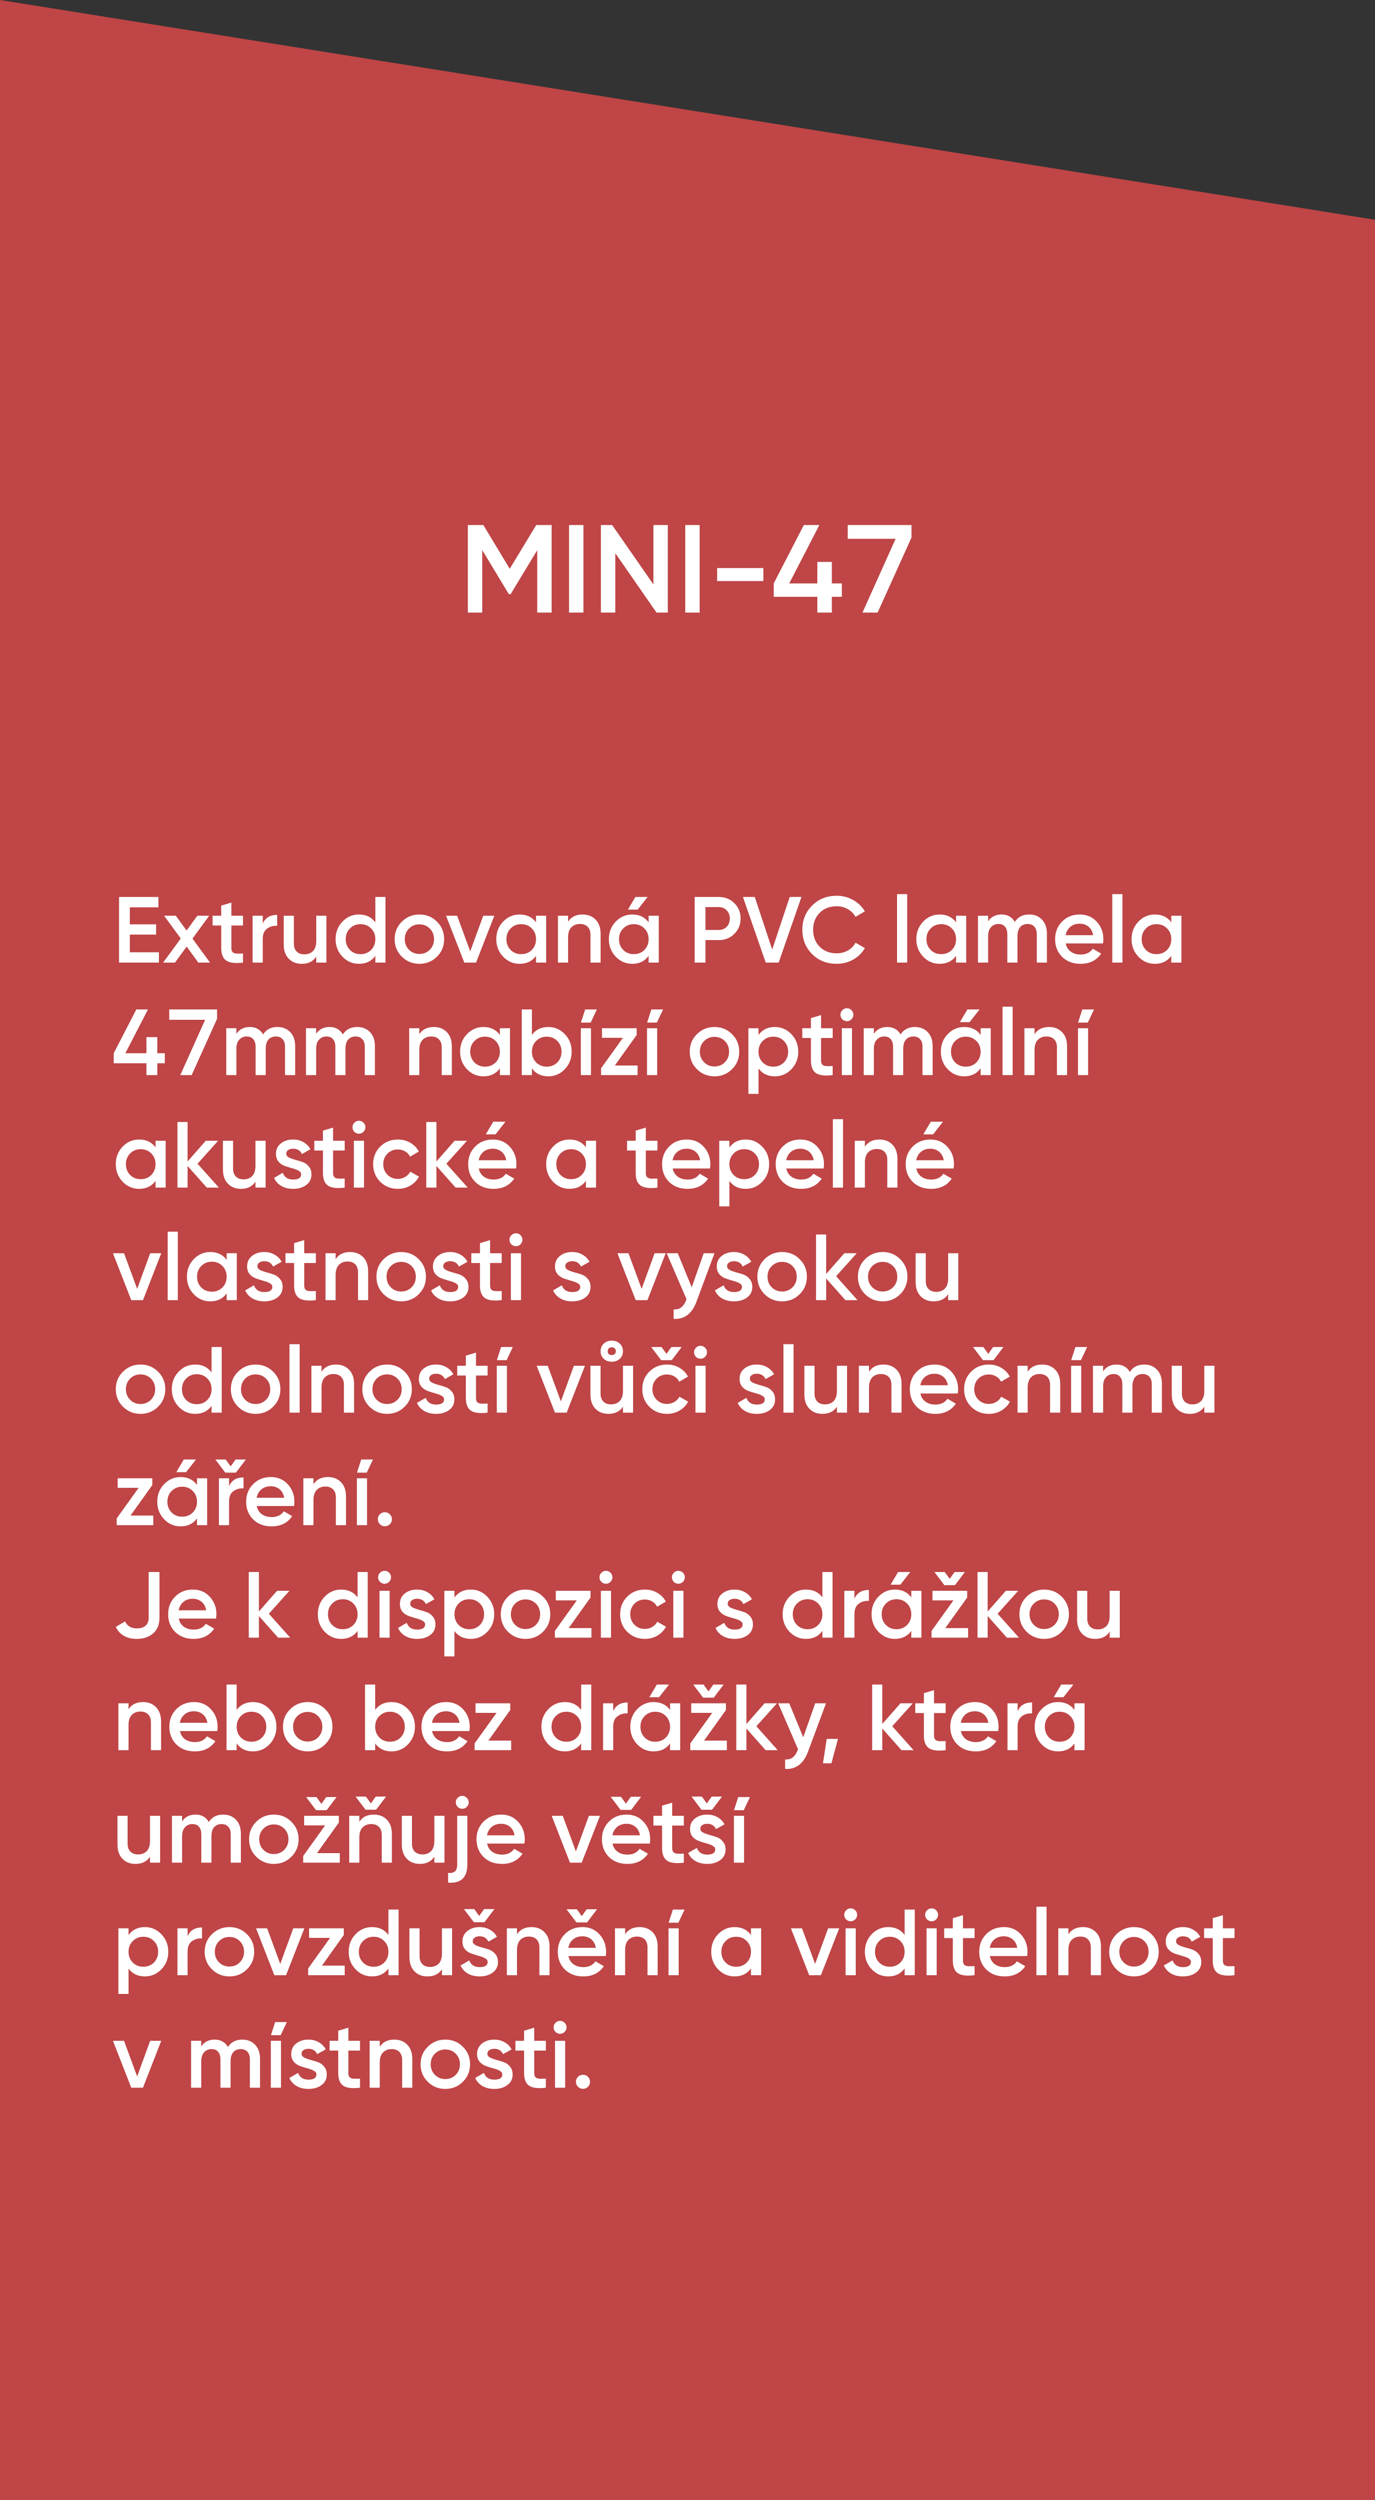
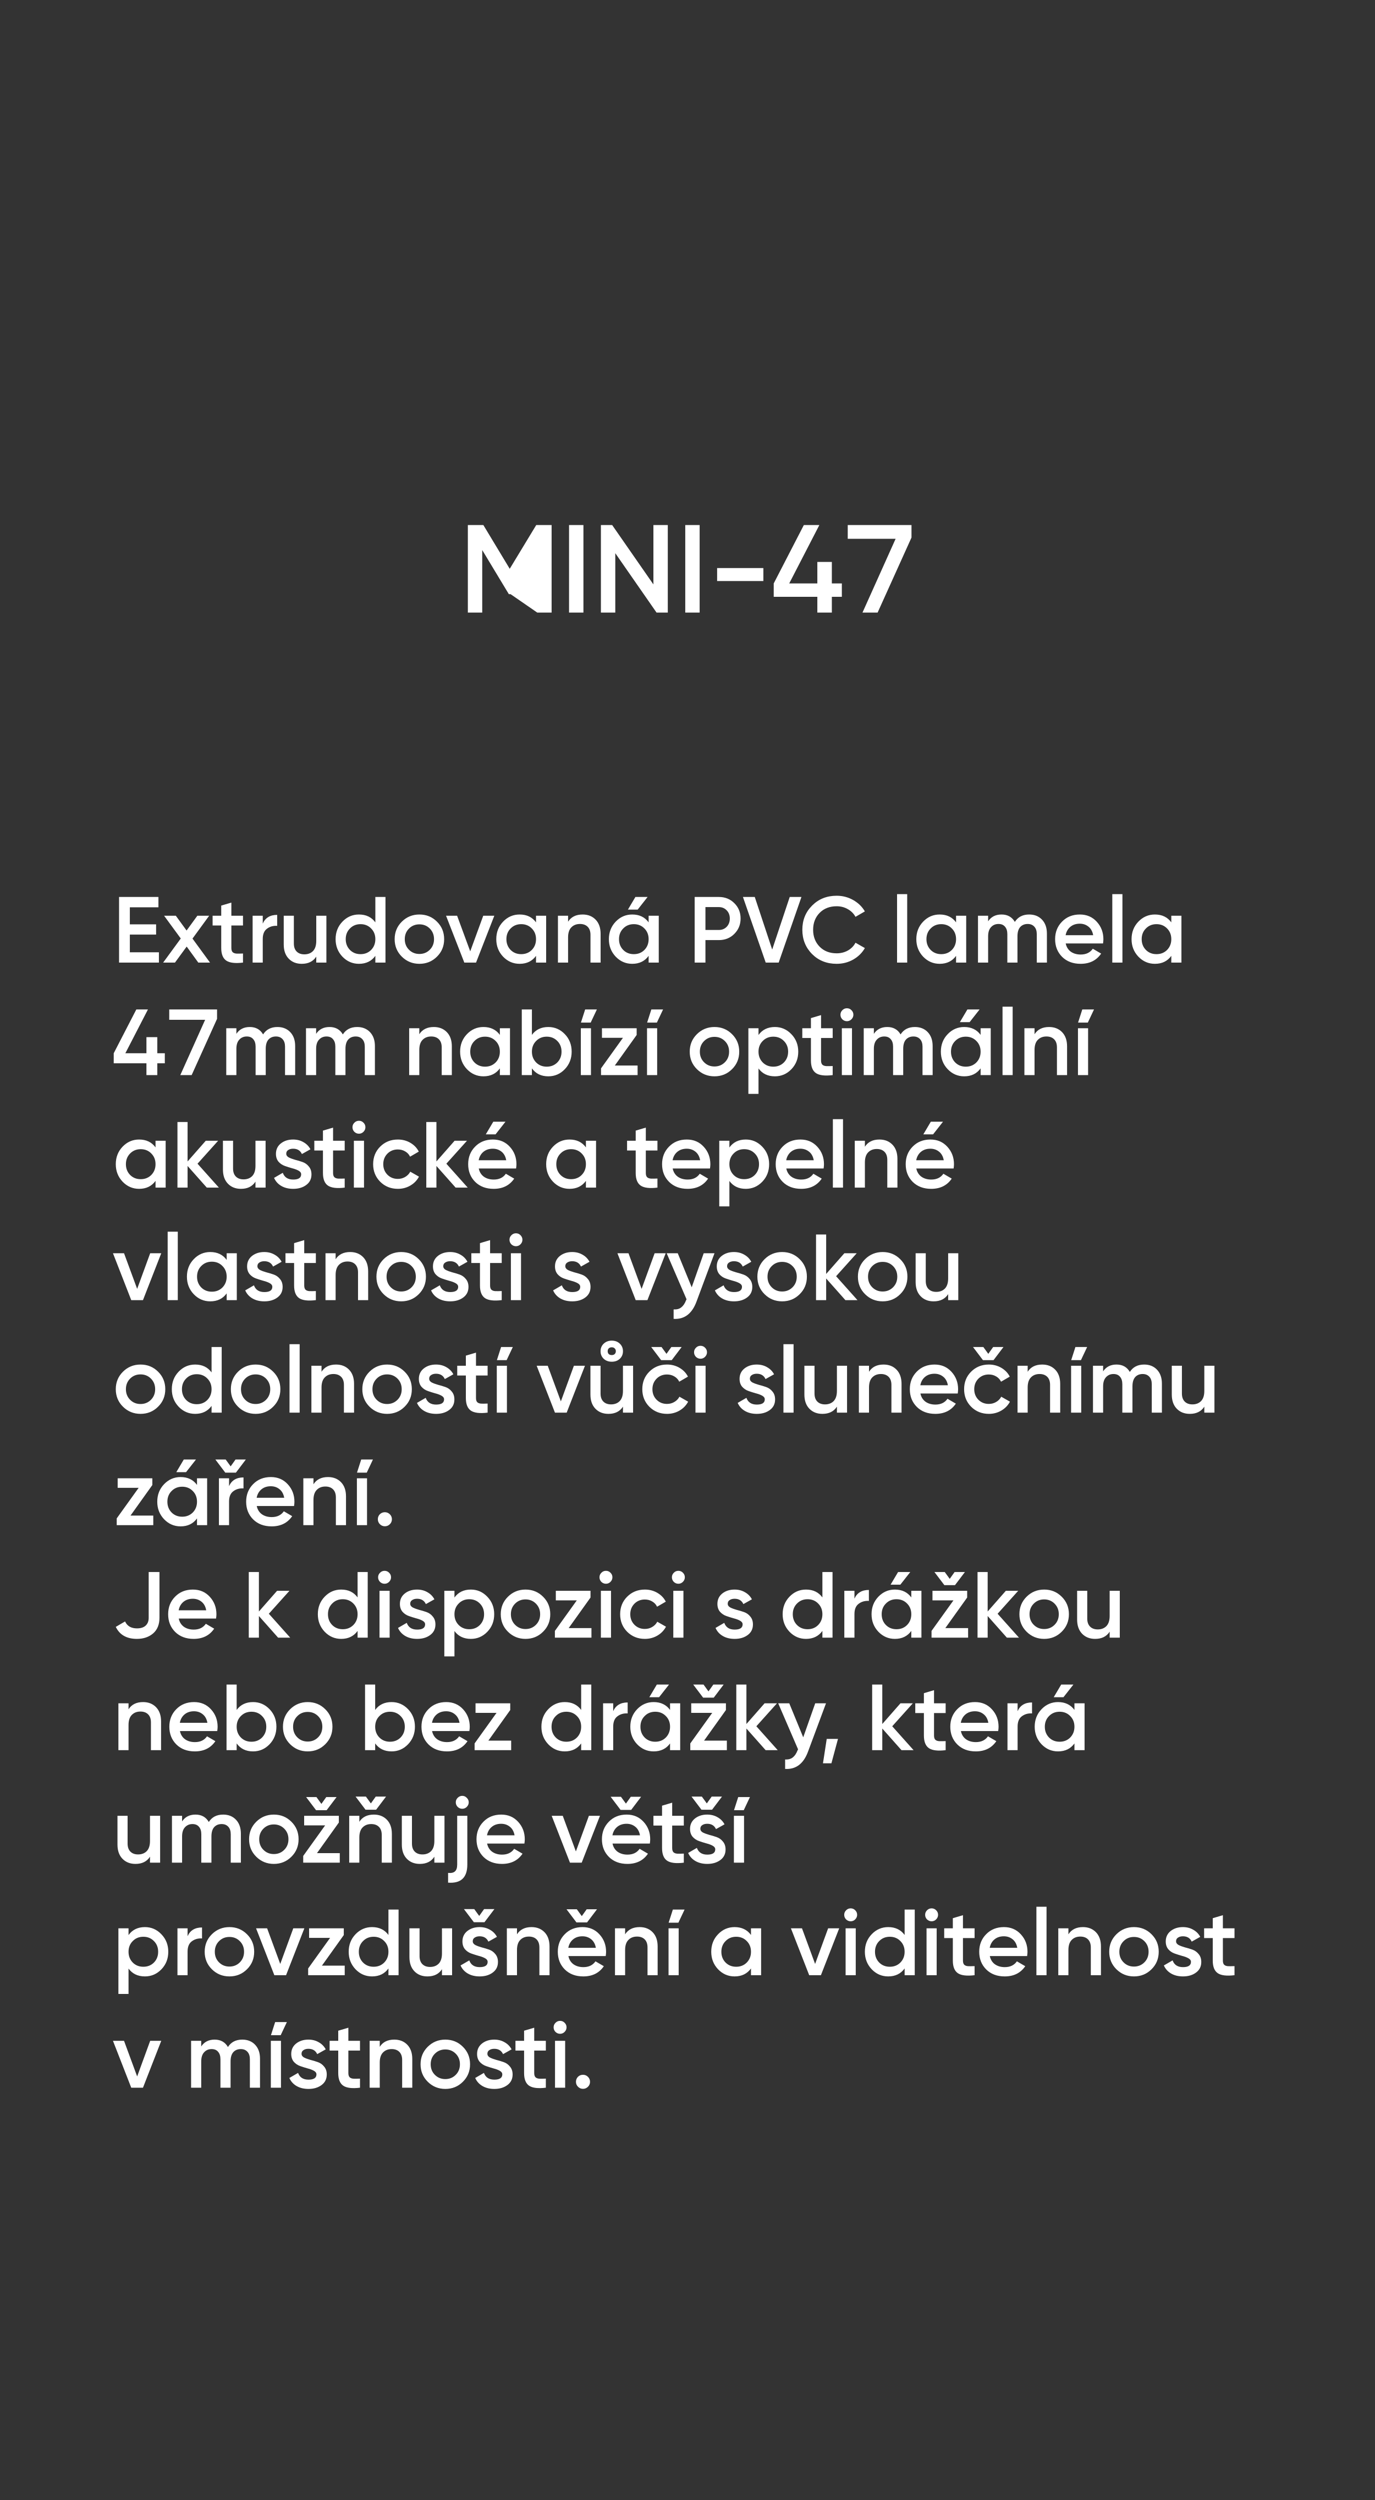
<svg xmlns="http://www.w3.org/2000/svg" width="220" height="400" viewBox="0 0 220 400" fill="none">
  <rect x="0" y="0" width="220" height="400" fill="#333333" stroke="none" />
-   <path d="M220 35.156L0 0V400H220V35.156Z" fill="#BF4546" />
  <path d="M20.775 152.35H25.425V154H19.05V143.5H25.35V145.15H20.775V147.88H24.975V149.515H20.775V152.35ZM33.604 154H31.729L29.869 151.435L27.994 154H26.104L28.924 150.145L26.254 146.5H28.129L29.854 148.87L31.579 146.5H33.469L30.799 150.16L33.604 154ZM38.877 148.06H37.017V151.66C37.017 151.97 37.087 152.195 37.227 152.335C37.367 152.465 37.572 152.54 37.842 152.56C38.122 152.57 38.467 152.565 38.877 152.545V154C37.637 154.15 36.747 154.045 36.207 153.685C35.667 153.315 35.397 152.64 35.397 151.66V148.06H34.017V146.5H35.397V144.88L37.017 144.4V146.5H38.877V148.06ZM42.04 147.76C42.45 146.83 43.22 146.365 44.35 146.365V148.12C43.73 148.08 43.19 148.23 42.73 148.57C42.27 148.9 42.04 149.45 42.04 150.22V154H40.42V146.5H42.04V147.76ZM50.602 146.5H52.222V154H50.602V153.04C50.112 153.81 49.337 154.195 48.277 154.195C47.417 154.195 46.722 153.92 46.192 153.37C45.662 152.82 45.397 152.065 45.397 151.105V146.5H47.017V150.94C47.017 151.5 47.167 151.93 47.467 152.23C47.767 152.53 48.177 152.68 48.697 152.68C49.267 152.68 49.727 152.505 50.077 152.155C50.427 151.795 50.602 151.25 50.602 150.52V146.5ZM60.056 143.5H61.676V154H60.056V152.92C59.446 153.77 58.571 154.195 57.431 154.195C56.401 154.195 55.521 153.815 54.791 153.055C54.061 152.285 53.696 151.35 53.696 150.25C53.696 149.14 54.061 148.205 54.791 147.445C55.521 146.685 56.401 146.305 57.431 146.305C58.571 146.305 59.446 146.725 60.056 147.565V143.5ZM55.991 151.975C56.441 152.425 57.006 152.65 57.686 152.65C58.366 152.65 58.931 152.425 59.381 151.975C59.831 151.515 60.056 150.94 60.056 150.25C60.056 149.56 59.831 148.99 59.381 148.54C58.931 148.08 58.366 147.85 57.686 147.85C57.006 147.85 56.441 148.08 55.991 148.54C55.541 148.99 55.316 149.56 55.316 150.25C55.316 150.94 55.541 151.515 55.991 151.975ZM67.104 154.195C66.004 154.195 65.069 153.815 64.299 153.055C63.529 152.295 63.144 151.36 63.144 150.25C63.144 149.14 63.529 148.205 64.299 147.445C65.069 146.685 66.004 146.305 67.104 146.305C68.214 146.305 69.149 146.685 69.909 147.445C70.679 148.205 71.064 149.14 71.064 150.25C71.064 151.36 70.679 152.295 69.909 153.055C69.149 153.815 68.214 154.195 67.104 154.195ZM65.439 151.945C65.889 152.395 66.444 152.62 67.104 152.62C67.764 152.62 68.319 152.395 68.769 151.945C69.219 151.495 69.444 150.93 69.444 150.25C69.444 149.57 69.219 149.005 68.769 148.555C68.319 148.105 67.764 147.88 67.104 147.88C66.444 147.88 65.889 148.105 65.439 148.555C64.989 149.005 64.764 149.57 64.764 150.25C64.764 150.93 64.989 151.495 65.439 151.945ZM77.321 146.5H79.091L76.166 154H74.291L71.366 146.5H73.136L75.236 152.2L77.321 146.5ZM85.764 146.5H87.384V154H85.764V152.92C85.154 153.77 84.279 154.195 83.139 154.195C82.109 154.195 81.229 153.815 80.499 153.055C79.769 152.285 79.404 151.35 79.404 150.25C79.404 149.14 79.769 148.205 80.499 147.445C81.229 146.685 82.109 146.305 83.139 146.305C84.279 146.305 85.154 146.725 85.764 147.565V146.5ZM81.699 151.975C82.149 152.425 82.714 152.65 83.394 152.65C84.074 152.65 84.639 152.425 85.089 151.975C85.539 151.515 85.764 150.94 85.764 150.25C85.764 149.56 85.539 148.99 85.089 148.54C84.639 148.08 84.074 147.85 83.394 147.85C82.714 147.85 82.149 148.08 81.699 148.54C81.249 148.99 81.024 149.56 81.024 150.25C81.024 150.94 81.249 151.515 81.699 151.975ZM93.217 146.305C94.077 146.305 94.772 146.58 95.302 147.13C95.832 147.68 96.097 148.435 96.097 149.395V154H94.477V149.56C94.477 149 94.327 148.57 94.027 148.27C93.727 147.97 93.317 147.82 92.797 147.82C92.227 147.82 91.767 148 91.417 148.36C91.067 148.71 90.892 149.25 90.892 149.98V154H89.272V146.5H90.892V147.46C91.382 146.69 92.157 146.305 93.217 146.305ZM103.616 143.5L102.026 145.525H100.466L101.666 143.5H103.616ZM103.781 146.5H105.401V154H103.781V152.92C103.171 153.77 102.296 154.195 101.156 154.195C100.126 154.195 99.246 153.815 98.516 153.055C97.787 152.285 97.421 151.35 97.421 150.25C97.421 149.14 97.787 148.205 98.516 147.445C99.246 146.685 100.126 146.305 101.156 146.305C102.296 146.305 103.171 146.725 103.781 147.565V146.5ZM99.716 151.975C100.166 152.425 100.731 152.65 101.411 152.65C102.091 152.65 102.656 152.425 103.106 151.975C103.556 151.515 103.781 150.94 103.781 150.25C103.781 149.56 103.556 148.99 103.106 148.54C102.656 148.08 102.091 147.85 101.411 147.85C100.731 147.85 100.166 148.08 99.716 148.54C99.266 148.99 99.041 149.56 99.041 150.25C99.041 150.94 99.266 151.515 99.716 151.975ZM115.015 143.5C116.005 143.5 116.83 143.83 117.49 144.49C118.16 145.15 118.495 145.97 118.495 146.95C118.495 147.92 118.16 148.74 117.49 149.41C116.83 150.07 116.005 150.4 115.015 150.4H112.87V154H111.145V143.5H115.015ZM115.015 148.78C115.525 148.78 115.945 148.61 116.275 148.27C116.605 147.92 116.77 147.48 116.77 146.95C116.77 146.42 116.605 145.985 116.275 145.645C115.945 145.295 115.525 145.12 115.015 145.12H112.87V148.78H115.015ZM122.516 154L118.871 143.5H120.761L123.551 151.915L126.356 143.5H128.231L124.586 154H122.516ZM133.864 154.195C132.284 154.195 130.974 153.675 129.934 152.635C128.894 151.585 128.374 150.29 128.374 148.75C128.374 147.21 128.894 145.92 129.934 144.88C130.974 143.83 132.284 143.305 133.864 143.305C134.814 143.305 135.689 143.53 136.489 143.98C137.299 144.43 137.929 145.04 138.379 145.81L136.879 146.68C136.599 146.16 136.189 145.75 135.649 145.45C135.119 145.14 134.524 144.985 133.864 144.985C132.744 144.985 131.834 145.34 131.134 146.05C130.444 146.76 130.099 147.66 130.099 148.75C130.099 149.84 130.444 150.74 131.134 151.45C131.834 152.16 132.744 152.515 133.864 152.515C134.524 152.515 135.124 152.365 135.664 152.065C136.204 151.755 136.609 151.34 136.879 150.82L138.379 151.675C137.939 152.445 137.314 153.06 136.504 153.52C135.704 153.97 134.824 154.195 133.864 154.195ZM143.53 154V143.05H145.15V154H143.53ZM152.971 146.5H154.591V154H152.971V152.92C152.361 153.77 151.486 154.195 150.346 154.195C149.316 154.195 148.436 153.815 147.706 153.055C146.976 152.285 146.611 151.35 146.611 150.25C146.611 149.14 146.976 148.205 147.706 147.445C148.436 146.685 149.316 146.305 150.346 146.305C151.486 146.305 152.361 146.725 152.971 147.565V146.5ZM148.906 151.975C149.356 152.425 149.921 152.65 150.601 152.65C151.281 152.65 151.846 152.425 152.296 151.975C152.746 151.515 152.971 150.94 152.971 150.25C152.971 149.56 152.746 148.99 152.296 148.54C151.846 148.08 151.281 147.85 150.601 147.85C149.921 147.85 149.356 148.08 148.906 148.54C148.456 148.99 148.231 149.56 148.231 150.25C148.231 150.94 148.456 151.515 148.906 151.975ZM164.669 146.305C165.519 146.305 166.204 146.58 166.724 147.13C167.244 147.68 167.504 148.42 167.504 149.35V154H165.884V149.455C165.884 148.935 165.754 148.535 165.494 148.255C165.234 147.965 164.879 147.82 164.429 147.82C163.929 147.82 163.529 147.985 163.229 148.315C162.939 148.645 162.794 149.14 162.794 149.8V154H161.174V149.455C161.174 148.935 161.049 148.535 160.799 148.255C160.559 147.965 160.214 147.82 159.764 147.82C159.274 147.82 158.874 147.99 158.564 148.33C158.254 148.66 158.099 149.15 158.099 149.8V154H156.479V146.5H158.099V147.4C158.579 146.67 159.294 146.305 160.244 146.305C161.204 146.305 161.914 146.7 162.374 147.49C162.874 146.7 163.639 146.305 164.669 146.305ZM170.513 150.94C170.633 151.51 170.908 151.95 171.338 152.26C171.768 152.56 172.293 152.71 172.913 152.71C173.773 152.71 174.418 152.4 174.848 151.78L176.183 152.56C175.443 153.65 174.348 154.195 172.898 154.195C171.678 154.195 170.693 153.825 169.943 153.085C169.193 152.335 168.818 151.39 168.818 150.25C168.818 149.13 169.188 148.195 169.928 147.445C170.668 146.685 171.618 146.305 172.778 146.305C173.878 146.305 174.778 146.69 175.478 147.46C176.188 148.23 176.543 149.165 176.543 150.265C176.543 150.435 176.523 150.66 176.483 150.94H170.513ZM170.498 149.62H174.908C174.798 149.01 174.543 148.55 174.143 148.24C173.753 147.93 173.293 147.775 172.763 147.775C172.163 147.775 171.663 147.94 171.263 148.27C170.863 148.6 170.608 149.05 170.498 149.62ZM177.968 154V143.05H179.588V154H177.968ZM187.409 146.5H189.029V154H187.409V152.92C186.799 153.77 185.924 154.195 184.784 154.195C183.754 154.195 182.874 153.815 182.144 153.055C181.414 152.285 181.049 151.35 181.049 150.25C181.049 149.14 181.414 148.205 182.144 147.445C182.874 146.685 183.754 146.305 184.784 146.305C185.924 146.305 186.799 146.725 187.409 147.565V146.5ZM183.344 151.975C183.794 152.425 184.359 152.65 185.039 152.65C185.719 152.65 186.284 152.425 186.734 151.975C187.184 151.515 187.409 150.94 187.409 150.25C187.409 149.56 187.184 148.99 186.734 148.54C186.284 148.08 185.719 147.85 185.039 147.85C184.359 147.85 183.794 148.08 183.344 148.54C182.894 148.99 182.669 149.56 182.669 150.25C182.669 150.94 182.894 151.515 183.344 151.975ZM26.37 168.505V170.11H25.17V172H23.43V170.11H18.195V168.505L21.81 161.5H23.67L20.055 168.505H23.43V165.925H25.17V168.505H26.37ZM27.078 161.5H34.728V163L30.663 172H28.848L32.823 163.15H27.078V161.5ZM44.391 164.305C45.241 164.305 45.926 164.58 46.446 165.13C46.966 165.68 47.226 166.42 47.226 167.35V172H45.606V167.455C45.606 166.935 45.476 166.535 45.216 166.255C44.956 165.965 44.601 165.82 44.151 165.82C43.651 165.82 43.251 165.985 42.951 166.315C42.661 166.645 42.516 167.14 42.516 167.8V172H40.896V167.455C40.896 166.935 40.771 166.535 40.521 166.255C40.281 165.965 39.936 165.82 39.486 165.82C38.996 165.82 38.596 165.99 38.286 166.33C37.976 166.66 37.821 167.15 37.821 167.8V172H36.201V164.5H37.821V165.4C38.301 164.67 39.016 164.305 39.966 164.305C40.926 164.305 41.636 164.7 42.096 165.49C42.596 164.7 43.361 164.305 44.391 164.305ZM57.15 164.305C58 164.305 58.685 164.58 59.205 165.13C59.725 165.68 59.985 166.42 59.985 167.35V172H58.365V167.455C58.365 166.935 58.235 166.535 57.975 166.255C57.715 165.965 57.36 165.82 56.91 165.82C56.41 165.82 56.01 165.985 55.71 166.315C55.42 166.645 55.275 167.14 55.275 167.8V172H53.655V167.455C53.655 166.935 53.53 166.535 53.28 166.255C53.04 165.965 52.695 165.82 52.245 165.82C51.755 165.82 51.355 165.99 51.045 166.33C50.735 166.66 50.58 167.15 50.58 167.8V172H48.96V164.5H50.58V165.4C51.06 164.67 51.775 164.305 52.725 164.305C53.685 164.305 54.395 164.7 54.855 165.49C55.355 164.7 56.12 164.305 57.15 164.305ZM69.413 164.305C70.273 164.305 70.968 164.58 71.498 165.13C72.028 165.68 72.293 166.435 72.293 167.395V172H70.673V167.56C70.673 167 70.523 166.57 70.223 166.27C69.923 165.97 69.513 165.82 68.993 165.82C68.423 165.82 67.963 166 67.613 166.36C67.263 166.71 67.088 167.25 67.088 167.98V172H65.468V164.5H67.088V165.46C67.578 164.69 68.353 164.305 69.413 164.305ZM79.978 164.5H81.598V172H79.978V170.92C79.368 171.77 78.493 172.195 77.353 172.195C76.323 172.195 75.443 171.815 74.713 171.055C73.983 170.285 73.618 169.35 73.618 168.25C73.618 167.14 73.983 166.205 74.713 165.445C75.443 164.685 76.323 164.305 77.353 164.305C78.493 164.305 79.368 164.725 79.978 165.565V164.5ZM75.913 169.975C76.363 170.425 76.928 170.65 77.608 170.65C78.288 170.65 78.853 170.425 79.303 169.975C79.753 169.515 79.978 168.94 79.978 168.25C79.978 167.56 79.753 166.99 79.303 166.54C78.853 166.08 78.288 165.85 77.608 165.85C76.928 165.85 76.363 166.08 75.913 166.54C75.463 166.99 75.238 167.56 75.238 168.25C75.238 168.94 75.463 169.515 75.913 169.975ZM87.731 164.305C88.761 164.305 89.641 164.685 90.371 165.445C91.101 166.205 91.466 167.14 91.466 168.25C91.466 169.35 91.101 170.285 90.371 171.055C89.641 171.815 88.761 172.195 87.731 172.195C86.591 172.195 85.716 171.77 85.106 170.92V172H83.486V161.5H85.106V165.565C85.716 164.725 86.591 164.305 87.731 164.305ZM85.781 169.975C86.231 170.425 86.796 170.65 87.476 170.65C88.156 170.65 88.721 170.425 89.171 169.975C89.621 169.515 89.846 168.94 89.846 168.25C89.846 167.56 89.621 166.99 89.171 166.54C88.721 166.08 88.156 165.85 87.476 165.85C86.796 165.85 86.231 166.08 85.781 166.54C85.331 166.99 85.106 167.56 85.106 168.25C85.106 168.94 85.331 169.515 85.781 169.975ZM92.949 163.6H94.509L95.499 161.5H93.624L92.949 163.6ZM92.934 172V164.5H94.554V172H92.934ZM98.37 170.47H102.015V172H96.165V170.92L99.675 166.03H96.315V164.5H101.865V165.58L98.37 170.47ZM103.54 163.6H105.1L106.09 161.5H104.215L103.54 163.6ZM103.525 172V164.5H105.145V172H103.525ZM114.316 172.195C113.216 172.195 112.281 171.815 111.511 171.055C110.741 170.295 110.356 169.36 110.356 168.25C110.356 167.14 110.741 166.205 111.511 165.445C112.281 164.685 113.216 164.305 114.316 164.305C115.426 164.305 116.361 164.685 117.121 165.445C117.891 166.205 118.276 167.14 118.276 168.25C118.276 169.36 117.891 170.295 117.121 171.055C116.361 171.815 115.426 172.195 114.316 172.195ZM112.651 169.945C113.101 170.395 113.656 170.62 114.316 170.62C114.976 170.62 115.531 170.395 115.981 169.945C116.431 169.495 116.656 168.93 116.656 168.25C116.656 167.57 116.431 167.005 115.981 166.555C115.531 166.105 114.976 165.88 114.316 165.88C113.656 165.88 113.101 166.105 112.651 166.555C112.201 167.005 111.976 167.57 111.976 168.25C111.976 168.93 112.201 169.495 112.651 169.945ZM123.986 164.305C125.016 164.305 125.896 164.69 126.626 165.46C127.356 166.22 127.721 167.15 127.721 168.25C127.721 169.36 127.356 170.295 126.626 171.055C125.896 171.815 125.016 172.195 123.986 172.195C122.846 172.195 121.971 171.775 121.361 170.935V175H119.741V164.5H121.361V165.58C121.971 164.73 122.846 164.305 123.986 164.305ZM122.036 169.975C122.486 170.425 123.051 170.65 123.731 170.65C124.411 170.65 124.976 170.425 125.426 169.975C125.876 169.515 126.101 168.94 126.101 168.25C126.101 167.56 125.876 166.99 125.426 166.54C124.976 166.08 124.411 165.85 123.731 165.85C123.051 165.85 122.486 166.08 122.036 166.54C121.586 166.99 121.361 167.56 121.361 168.25C121.361 168.94 121.586 169.515 122.036 169.975ZM133.228 166.06H131.368V169.66C131.368 169.97 131.438 170.195 131.578 170.335C131.718 170.465 131.923 170.54 132.193 170.56C132.473 170.57 132.818 170.565 133.228 170.545V172C131.988 172.15 131.098 172.045 130.558 171.685C130.018 171.315 129.748 170.64 129.748 169.66V166.06H128.368V164.5H129.748V162.88L131.368 162.4V164.5H133.228V166.06ZM136.227 163.075C136.027 163.275 135.787 163.375 135.507 163.375C135.227 163.375 134.982 163.275 134.772 163.075C134.572 162.865 134.472 162.62 134.472 162.34C134.472 162.06 134.572 161.82 134.772 161.62C134.972 161.41 135.217 161.305 135.507 161.305C135.797 161.305 136.042 161.41 136.242 161.62C136.442 161.82 136.542 162.06 136.542 162.34C136.542 162.62 136.437 162.865 136.227 163.075ZM134.697 172V164.5H136.317V172H134.697ZM146.388 164.305C147.238 164.305 147.923 164.58 148.443 165.13C148.963 165.68 149.223 166.42 149.223 167.35V172H147.603V167.455C147.603 166.935 147.473 166.535 147.213 166.255C146.953 165.965 146.598 165.82 146.148 165.82C145.648 165.82 145.248 165.985 144.948 166.315C144.658 166.645 144.513 167.14 144.513 167.8V172H142.893V167.455C142.893 166.935 142.768 166.535 142.518 166.255C142.278 165.965 141.933 165.82 141.483 165.82C140.993 165.82 140.593 165.99 140.283 166.33C139.973 166.66 139.818 167.15 139.818 167.8V172H138.198V164.5H139.818V165.4C140.298 164.67 141.013 164.305 141.963 164.305C142.923 164.305 143.633 164.7 144.093 165.49C144.593 164.7 145.358 164.305 146.388 164.305ZM156.732 161.5L155.142 163.525H153.582L154.782 161.5H156.732ZM156.897 164.5H158.517V172H156.897V170.92C156.287 171.77 155.412 172.195 154.272 172.195C153.242 172.195 152.362 171.815 151.632 171.055C150.902 170.285 150.537 169.35 150.537 168.25C150.537 167.14 150.902 166.205 151.632 165.445C152.362 164.685 153.242 164.305 154.272 164.305C155.412 164.305 156.287 164.725 156.897 165.565V164.5ZM152.832 169.975C153.282 170.425 153.847 170.65 154.527 170.65C155.207 170.65 155.772 170.425 156.222 169.975C156.672 169.515 156.897 168.94 156.897 168.25C156.897 167.56 156.672 166.99 156.222 166.54C155.772 166.08 155.207 165.85 154.527 165.85C153.847 165.85 153.282 166.08 152.832 166.54C152.382 166.99 152.157 167.56 152.157 168.25C152.157 168.94 152.382 169.515 152.832 169.975ZM160.405 172V161.05H162.025V172H160.405ZM167.851 164.305C168.711 164.305 169.406 164.58 169.936 165.13C170.466 165.68 170.731 166.435 170.731 167.395V172H169.111V167.56C169.111 167 168.961 166.57 168.661 166.27C168.361 165.97 167.951 165.82 167.431 165.82C166.861 165.82 166.401 166 166.051 166.36C165.701 166.71 165.526 167.25 165.526 167.98V172H163.906V164.5H165.526V165.46C166.016 164.69 166.791 164.305 167.851 164.305ZM172.49 163.6H174.05L175.04 161.5H173.165L172.49 163.6ZM172.475 172V164.5H174.095V172H172.475ZM24.885 182.5H26.505V190H24.885V188.92C24.275 189.77 23.4 190.195 22.26 190.195C21.23 190.195 20.35 189.815 19.62 189.055C18.89 188.285 18.525 187.35 18.525 186.25C18.525 185.14 18.89 184.205 19.62 183.445C20.35 182.685 21.23 182.305 22.26 182.305C23.4 182.305 24.275 182.725 24.885 183.565V182.5ZM20.82 187.975C21.27 188.425 21.835 188.65 22.515 188.65C23.195 188.65 23.76 188.425 24.21 187.975C24.66 187.515 24.885 186.94 24.885 186.25C24.885 185.56 24.66 184.99 24.21 184.54C23.76 184.08 23.195 183.85 22.515 183.85C21.835 183.85 21.27 184.08 20.82 184.54C20.37 184.99 20.145 185.56 20.145 186.25C20.145 186.94 20.37 187.515 20.82 187.975ZM35.023 190H33.088L30.013 186.535V190H28.393V179.5H30.013V185.815L32.923 182.5H34.903L31.603 186.175L35.023 190ZM40.875 182.5H42.495V190H40.875V189.04C40.385 189.81 39.61 190.195 38.55 190.195C37.69 190.195 36.995 189.92 36.465 189.37C35.935 188.82 35.67 188.065 35.67 187.105V182.5H37.29V186.94C37.29 187.5 37.44 187.93 37.74 188.23C38.04 188.53 38.45 188.68 38.97 188.68C39.54 188.68 40 188.505 40.35 188.155C40.7 187.795 40.875 187.25 40.875 186.52V182.5ZM45.8 184.57C45.8 184.82 45.935 185.02 46.205 185.17C46.485 185.31 46.82 185.435 47.21 185.545C47.61 185.645 48.01 185.765 48.41 185.905C48.81 186.045 49.145 186.285 49.415 186.625C49.695 186.955 49.835 187.375 49.835 187.885C49.835 188.605 49.555 189.17 48.995 189.58C48.445 189.99 47.75 190.195 46.91 190.195C46.17 190.195 45.535 190.04 45.005 189.73C44.475 189.42 44.09 188.99 43.85 188.44L45.245 187.63C45.505 188.35 46.06 188.71 46.91 188.71C47.76 188.71 48.185 188.43 48.185 187.87C48.185 187.63 48.045 187.435 47.765 187.285C47.495 187.135 47.16 187.01 46.76 186.91C46.37 186.8 45.975 186.675 45.575 186.535C45.175 186.395 44.835 186.165 44.555 185.845C44.285 185.515 44.15 185.1 44.15 184.6C44.15 183.91 44.41 183.355 44.93 182.935C45.46 182.515 46.115 182.305 46.895 182.305C47.515 182.305 48.065 182.445 48.545 182.725C49.035 182.995 49.41 183.375 49.67 183.865L48.305 184.63C48.045 184.06 47.575 183.775 46.895 183.775C46.585 183.775 46.325 183.845 46.115 183.985C45.905 184.115 45.8 184.31 45.8 184.57ZM55.151 184.06H53.291V187.66C53.291 187.97 53.361 188.195 53.502 188.335C53.642 188.465 53.846 188.54 54.117 188.56C54.397 188.57 54.742 188.565 55.151 188.545V190C53.911 190.15 53.022 190.045 52.481 189.685C51.941 189.315 51.672 188.64 51.672 187.66V184.06H50.291V182.5H51.672V180.88L53.291 180.4V182.5H55.151V184.06ZM58.151 181.075C57.951 181.275 57.711 181.375 57.431 181.375C57.151 181.375 56.906 181.275 56.696 181.075C56.496 180.865 56.396 180.62 56.396 180.34C56.396 180.06 56.496 179.82 56.696 179.62C56.896 179.41 57.141 179.305 57.431 179.305C57.721 179.305 57.966 179.41 58.166 179.62C58.366 179.82 58.466 180.06 58.466 180.34C58.466 180.62 58.361 180.865 58.151 181.075ZM56.621 190V182.5H58.241V190H56.621ZM63.662 190.195C62.532 190.195 61.587 189.815 60.827 189.055C60.077 188.295 59.702 187.36 59.702 186.25C59.702 185.13 60.077 184.195 60.827 183.445C61.587 182.685 62.532 182.305 63.662 182.305C64.392 182.305 65.057 182.48 65.657 182.83C66.257 183.18 66.707 183.65 67.007 184.24L65.612 185.05C65.442 184.69 65.182 184.41 64.832 184.21C64.492 184 64.097 183.895 63.647 183.895C62.987 183.895 62.432 184.12 61.982 184.57C61.542 185.02 61.322 185.58 61.322 186.25C61.322 186.92 61.542 187.48 61.982 187.93C62.432 188.38 62.987 188.605 63.647 188.605C64.087 188.605 64.482 188.5 64.832 188.29C65.192 188.08 65.462 187.8 65.642 187.45L67.037 188.245C66.717 188.845 66.257 189.32 65.657 189.67C65.057 190.02 64.392 190.195 63.662 190.195ZM74.838 190H72.903L69.828 186.535V190H68.208V179.5H69.828V185.815L72.738 182.5H74.718L71.418 186.175L74.838 190ZM80.877 179.455L79.287 181.48H77.727L78.927 179.455H80.877ZM76.602 186.94C76.722 187.51 76.997 187.95 77.427 188.26C77.857 188.56 78.382 188.71 79.002 188.71C79.862 188.71 80.507 188.4 80.937 187.78L82.272 188.56C81.532 189.65 80.437 190.195 78.987 190.195C77.767 190.195 76.782 189.825 76.032 189.085C75.282 188.335 74.907 187.39 74.907 186.25C74.907 185.13 75.277 184.195 76.017 183.445C76.757 182.685 77.707 182.305 78.867 182.305C79.967 182.305 80.867 182.69 81.567 183.46C82.277 184.23 82.632 185.165 82.632 186.265C82.632 186.435 82.612 186.66 82.572 186.94H76.602ZM76.587 185.62H80.997C80.887 185.01 80.632 184.55 80.232 184.24C79.842 183.93 79.382 183.775 78.852 183.775C78.252 183.775 77.752 183.94 77.352 184.27C76.952 184.6 76.697 185.05 76.587 185.62ZM93.747 182.5H95.367V190H93.747V188.92C93.137 189.77 92.262 190.195 91.122 190.195C90.092 190.195 89.212 189.815 88.482 189.055C87.752 188.285 87.387 187.35 87.387 186.25C87.387 185.14 87.752 184.205 88.482 183.445C89.212 182.685 90.092 182.305 91.122 182.305C92.262 182.305 93.137 182.725 93.747 183.565V182.5ZM89.682 187.975C90.132 188.425 90.697 188.65 91.377 188.65C92.057 188.65 92.622 188.425 93.072 187.975C93.522 187.515 93.747 186.94 93.747 186.25C93.747 185.56 93.522 184.99 93.072 184.54C92.622 184.08 92.057 183.85 91.377 183.85C90.697 183.85 90.132 184.08 89.682 184.54C89.232 184.99 89.007 185.56 89.007 186.25C89.007 186.94 89.232 187.515 89.682 187.975ZM105.191 184.06H103.331V187.66C103.331 187.97 103.401 188.195 103.541 188.335C103.681 188.465 103.886 188.54 104.156 188.56C104.436 188.57 104.781 188.565 105.191 188.545V190C103.951 190.15 103.061 190.045 102.521 189.685C101.981 189.315 101.711 188.64 101.711 187.66V184.06H100.331V182.5H101.711V180.88L103.331 180.4V182.5H105.191V184.06ZM107.627 186.94C107.747 187.51 108.022 187.95 108.452 188.26C108.882 188.56 109.407 188.71 110.027 188.71C110.887 188.71 111.532 188.4 111.962 187.78L113.297 188.56C112.557 189.65 111.462 190.195 110.012 190.195C108.792 190.195 107.807 189.825 107.057 189.085C106.307 188.335 105.932 187.39 105.932 186.25C105.932 185.13 106.302 184.195 107.042 183.445C107.782 182.685 108.732 182.305 109.892 182.305C110.992 182.305 111.892 182.69 112.592 183.46C113.302 184.23 113.657 185.165 113.657 186.265C113.657 186.435 113.637 186.66 113.597 186.94H107.627ZM107.612 185.62H112.022C111.912 185.01 111.657 184.55 111.257 184.24C110.867 183.93 110.407 183.775 109.877 183.775C109.277 183.775 108.777 183.94 108.377 184.27C107.977 184.6 107.722 185.05 107.612 185.62ZM119.328 182.305C120.358 182.305 121.238 182.69 121.968 183.46C122.698 184.22 123.063 185.15 123.063 186.25C123.063 187.36 122.698 188.295 121.968 189.055C121.238 189.815 120.358 190.195 119.328 190.195C118.188 190.195 117.313 189.775 116.703 188.935V193H115.083V182.5H116.703V183.58C117.313 182.73 118.188 182.305 119.328 182.305ZM117.378 187.975C117.828 188.425 118.393 188.65 119.073 188.65C119.753 188.65 120.318 188.425 120.768 187.975C121.218 187.515 121.443 186.94 121.443 186.25C121.443 185.56 121.218 184.99 120.768 184.54C120.318 184.08 119.753 183.85 119.073 183.85C118.393 183.85 117.828 184.08 117.378 184.54C116.928 184.99 116.703 185.56 116.703 186.25C116.703 186.94 116.928 187.515 117.378 187.975ZM125.806 186.94C125.926 187.51 126.201 187.95 126.631 188.26C127.061 188.56 127.586 188.71 128.206 188.71C129.066 188.71 129.711 188.4 130.141 187.78L131.476 188.56C130.736 189.65 129.641 190.195 128.191 190.195C126.971 190.195 125.986 189.825 125.236 189.085C124.486 188.335 124.111 187.39 124.111 186.25C124.111 185.13 124.481 184.195 125.221 183.445C125.961 182.685 126.911 182.305 128.071 182.305C129.171 182.305 130.071 182.69 130.771 183.46C131.481 184.23 131.836 185.165 131.836 186.265C131.836 186.435 131.816 186.66 131.776 186.94H125.806ZM125.791 185.62H130.201C130.091 185.01 129.836 184.55 129.436 184.24C129.046 183.93 128.586 183.775 128.056 183.775C127.456 183.775 126.956 183.94 126.556 184.27C126.156 184.6 125.901 185.05 125.791 185.62ZM133.261 190V179.05H134.881V190H133.261ZM140.707 182.305C141.567 182.305 142.262 182.58 142.792 183.13C143.322 183.68 143.587 184.435 143.587 185.395V190H141.967V185.56C141.967 185 141.817 184.57 141.517 184.27C141.217 183.97 140.807 183.82 140.287 183.82C139.717 183.82 139.257 184 138.907 184.36C138.557 184.71 138.382 185.25 138.382 185.98V190H136.762V182.5H138.382V183.46C138.872 182.69 139.647 182.305 140.707 182.305ZM150.882 179.455L149.292 181.48H147.732L148.932 179.455H150.882ZM146.607 186.94C146.727 187.51 147.002 187.95 147.432 188.26C147.862 188.56 148.387 188.71 149.007 188.71C149.867 188.71 150.512 188.4 150.942 187.78L152.277 188.56C151.537 189.65 150.442 190.195 148.992 190.195C147.772 190.195 146.787 189.825 146.037 189.085C145.287 188.335 144.912 187.39 144.912 186.25C144.912 185.13 145.282 184.195 146.022 183.445C146.762 182.685 147.712 182.305 148.872 182.305C149.972 182.305 150.872 182.69 151.572 183.46C152.282 184.23 152.637 185.165 152.637 186.265C152.637 186.435 152.617 186.66 152.577 186.94H146.607ZM146.592 185.62H151.002C150.892 185.01 150.637 184.55 150.237 184.24C149.847 183.93 149.387 183.775 148.857 183.775C148.257 183.775 147.757 183.94 147.357 184.27C146.957 184.6 146.702 185.05 146.592 185.62ZM24.03 200.5H25.8L22.875 208H21L18.075 200.5H19.845L21.945 206.2L24.03 200.5ZM26.826 208V197.05H28.446V208H26.826ZM36.267 200.5H37.887V208H36.267V206.92C35.657 207.77 34.782 208.195 33.642 208.195C32.612 208.195 31.732 207.815 31.002 207.055C30.272 206.285 29.907 205.35 29.907 204.25C29.907 203.14 30.272 202.205 31.002 201.445C31.732 200.685 32.612 200.305 33.642 200.305C34.782 200.305 35.657 200.725 36.267 201.565V200.5ZM32.202 205.975C32.652 206.425 33.217 206.65 33.897 206.65C34.577 206.65 35.142 206.425 35.592 205.975C36.042 205.515 36.267 204.94 36.267 204.25C36.267 203.56 36.042 202.99 35.592 202.54C35.142 202.08 34.577 201.85 33.897 201.85C33.217 201.85 32.652 202.08 32.202 202.54C31.752 202.99 31.527 203.56 31.527 204.25C31.527 204.94 31.752 205.515 32.202 205.975ZM41.186 202.57C41.186 202.82 41.321 203.02 41.591 203.17C41.871 203.31 42.206 203.435 42.596 203.545C42.996 203.645 43.396 203.765 43.796 203.905C44.196 204.045 44.531 204.285 44.801 204.625C45.081 204.955 45.221 205.375 45.221 205.885C45.221 206.605 44.941 207.17 44.381 207.58C43.831 207.99 43.136 208.195 42.296 208.195C41.556 208.195 40.921 208.04 40.391 207.73C39.861 207.42 39.476 206.99 39.236 206.44L40.631 205.63C40.891 206.35 41.446 206.71 42.296 206.71C43.146 206.71 43.571 206.43 43.571 205.87C43.571 205.63 43.431 205.435 43.151 205.285C42.881 205.135 42.546 205.01 42.146 204.91C41.756 204.8 41.361 204.675 40.961 204.535C40.561 204.395 40.221 204.165 39.941 203.845C39.671 203.515 39.536 203.1 39.536 202.6C39.536 201.91 39.796 201.355 40.316 200.935C40.846 200.515 41.501 200.305 42.281 200.305C42.901 200.305 43.451 200.445 43.931 200.725C44.421 200.995 44.796 201.375 45.056 201.865L43.691 202.63C43.431 202.06 42.961 201.775 42.281 201.775C41.971 201.775 41.711 201.845 41.501 201.985C41.291 202.115 41.186 202.31 41.186 202.57ZM50.537 202.06H48.677V205.66C48.677 205.97 48.747 206.195 48.887 206.335C49.027 206.465 49.232 206.54 49.502 206.56C49.782 206.57 50.127 206.565 50.537 206.545V208C49.297 208.15 48.407 208.045 47.867 207.685C47.327 207.315 47.057 206.64 47.057 205.66V202.06H45.677V200.5H47.057V198.88L48.677 198.4V200.5H50.537V202.06ZM56.025 200.305C56.885 200.305 57.58 200.58 58.11 201.13C58.64 201.68 58.905 202.435 58.905 203.395V208H57.285V203.56C57.285 203 57.135 202.57 56.835 202.27C56.535 201.97 56.125 201.82 55.605 201.82C55.035 201.82 54.575 202 54.225 202.36C53.875 202.71 53.7 203.25 53.7 203.98V208H52.08V200.5H53.7V201.46C54.19 200.69 54.965 200.305 56.025 200.305ZM64.189 208.195C63.089 208.195 62.154 207.815 61.384 207.055C60.614 206.295 60.229 205.36 60.229 204.25C60.229 203.14 60.614 202.205 61.384 201.445C62.154 200.685 63.089 200.305 64.189 200.305C65.299 200.305 66.234 200.685 66.994 201.445C67.764 202.205 68.149 203.14 68.149 204.25C68.149 205.36 67.764 206.295 66.994 207.055C66.234 207.815 65.299 208.195 64.189 208.195ZM62.524 205.945C62.974 206.395 63.529 206.62 64.189 206.62C64.849 206.62 65.404 206.395 65.854 205.945C66.304 205.495 66.529 204.93 66.529 204.25C66.529 203.57 66.304 203.005 65.854 202.555C65.404 202.105 64.849 201.88 64.189 201.88C63.529 201.88 62.974 202.105 62.524 202.555C62.074 203.005 61.849 203.57 61.849 204.25C61.849 204.93 62.074 205.495 62.524 205.945ZM70.922 202.57C70.922 202.82 71.058 203.02 71.328 203.17C71.608 203.31 71.942 203.435 72.332 203.545C72.733 203.645 73.132 203.765 73.532 203.905C73.933 204.045 74.267 204.285 74.537 204.625C74.817 204.955 74.957 205.375 74.957 205.885C74.957 206.605 74.677 207.17 74.118 207.58C73.567 207.99 72.873 208.195 72.032 208.195C71.293 208.195 70.657 208.04 70.127 207.73C69.597 207.42 69.213 206.99 68.972 206.44L70.368 205.63C70.627 206.35 71.183 206.71 72.032 206.71C72.882 206.71 73.308 206.43 73.308 205.87C73.308 205.63 73.168 205.435 72.888 205.285C72.618 205.135 72.282 205.01 71.882 204.91C71.493 204.8 71.097 204.675 70.698 204.535C70.297 204.395 69.957 204.165 69.677 203.845C69.407 203.515 69.272 203.1 69.272 202.6C69.272 201.91 69.532 201.355 70.052 200.935C70.582 200.515 71.237 200.305 72.017 200.305C72.638 200.305 73.188 200.445 73.668 200.725C74.157 200.995 74.532 201.375 74.793 201.865L73.427 202.63C73.168 202.06 72.698 201.775 72.017 201.775C71.707 201.775 71.448 201.845 71.237 201.985C71.028 202.115 70.922 202.31 70.922 202.57ZM80.274 202.06H78.414V205.66C78.414 205.97 78.484 206.195 78.624 206.335C78.764 206.465 78.969 206.54 79.239 206.56C79.519 206.57 79.864 206.565 80.274 206.545V208C79.034 208.15 78.144 208.045 77.604 207.685C77.064 207.315 76.794 206.64 76.794 205.66V202.06H75.414V200.5H76.794V198.88L78.414 198.4V200.5H80.274V202.06ZM83.273 199.075C83.073 199.275 82.833 199.375 82.553 199.375C82.273 199.375 82.028 199.275 81.818 199.075C81.618 198.865 81.518 198.62 81.518 198.34C81.518 198.06 81.618 197.82 81.818 197.62C82.018 197.41 82.263 197.305 82.553 197.305C82.843 197.305 83.088 197.41 83.288 197.62C83.488 197.82 83.588 198.06 83.588 198.34C83.588 198.62 83.483 198.865 83.273 199.075ZM81.743 208V200.5H83.363V208H81.743ZM90.449 202.57C90.449 202.82 90.584 203.02 90.854 203.17C91.134 203.31 91.469 203.435 91.859 203.545C92.259 203.645 92.659 203.765 93.059 203.905C93.459 204.045 93.794 204.285 94.064 204.625C94.344 204.955 94.484 205.375 94.484 205.885C94.484 206.605 94.204 207.17 93.644 207.58C93.094 207.99 92.399 208.195 91.559 208.195C90.819 208.195 90.184 208.04 89.654 207.73C89.124 207.42 88.739 206.99 88.499 206.44L89.894 205.63C90.154 206.35 90.709 206.71 91.559 206.71C92.409 206.71 92.834 206.43 92.834 205.87C92.834 205.63 92.694 205.435 92.414 205.285C92.144 205.135 91.809 205.01 91.409 204.91C91.019 204.8 90.624 204.675 90.224 204.535C89.824 204.395 89.484 204.165 89.204 203.845C88.934 203.515 88.799 203.1 88.799 202.6C88.799 201.91 89.059 201.355 89.579 200.935C90.109 200.515 90.764 200.305 91.544 200.305C92.164 200.305 92.714 200.445 93.194 200.725C93.684 200.995 94.059 201.375 94.319 201.865L92.954 202.63C92.694 202.06 92.224 201.775 91.544 201.775C91.234 201.775 90.974 201.845 90.764 201.985C90.554 202.115 90.449 202.31 90.449 202.57ZM104.743 200.5H106.513L103.588 208H101.713L98.788 200.5H100.558L102.658 206.2L104.743 200.5ZM112.594 200.5H114.319L111.439 208.24C110.719 210.18 109.499 211.1 107.779 211V209.485C108.289 209.515 108.699 209.405 109.009 209.155C109.319 208.915 109.574 208.535 109.774 208.015L109.849 207.865L106.669 200.5H108.439L110.674 205.945L112.594 200.5ZM116.333 202.57C116.333 202.82 116.468 203.02 116.738 203.17C117.018 203.31 117.353 203.435 117.743 203.545C118.143 203.645 118.543 203.765 118.943 203.905C119.343 204.045 119.678 204.285 119.948 204.625C120.228 204.955 120.368 205.375 120.368 205.885C120.368 206.605 120.088 207.17 119.528 207.58C118.978 207.99 118.283 208.195 117.443 208.195C116.703 208.195 116.068 208.04 115.538 207.73C115.008 207.42 114.623 206.99 114.383 206.44L115.778 205.63C116.038 206.35 116.593 206.71 117.443 206.71C118.293 206.71 118.718 206.43 118.718 205.87C118.718 205.63 118.578 205.435 118.298 205.285C118.028 205.135 117.693 205.01 117.293 204.91C116.903 204.8 116.508 204.675 116.108 204.535C115.708 204.395 115.368 204.165 115.088 203.845C114.818 203.515 114.683 203.1 114.683 202.6C114.683 201.91 114.943 201.355 115.463 200.935C115.993 200.515 116.648 200.305 117.428 200.305C118.048 200.305 118.598 200.445 119.078 200.725C119.568 200.995 119.943 201.375 120.203 201.865L118.838 202.63C118.578 202.06 118.108 201.775 117.428 201.775C117.118 201.775 116.858 201.845 116.648 201.985C116.438 202.115 116.333 202.31 116.333 202.57ZM125.141 208.195C124.041 208.195 123.106 207.815 122.336 207.055C121.566 206.295 121.181 205.36 121.181 204.25C121.181 203.14 121.566 202.205 122.336 201.445C123.106 200.685 124.041 200.305 125.141 200.305C126.251 200.305 127.186 200.685 127.946 201.445C128.716 202.205 129.101 203.14 129.101 204.25C129.101 205.36 128.716 206.295 127.946 207.055C127.186 207.815 126.251 208.195 125.141 208.195ZM123.476 205.945C123.926 206.395 124.481 206.62 125.141 206.62C125.801 206.62 126.356 206.395 126.806 205.945C127.256 205.495 127.481 204.93 127.481 204.25C127.481 203.57 127.256 203.005 126.806 202.555C126.356 202.105 125.801 201.88 125.141 201.88C124.481 201.88 123.926 202.105 123.476 202.555C123.026 203.005 122.801 203.57 122.801 204.25C122.801 204.93 123.026 205.495 123.476 205.945ZM137.196 208H135.261L132.186 204.535V208H130.566V197.5H132.186V203.815L135.096 200.5H137.076L133.776 204.175L137.196 208ZM141.225 208.195C140.125 208.195 139.19 207.815 138.42 207.055C137.65 206.295 137.265 205.36 137.265 204.25C137.265 203.14 137.65 202.205 138.42 201.445C139.19 200.685 140.125 200.305 141.225 200.305C142.335 200.305 143.27 200.685 144.03 201.445C144.8 202.205 145.185 203.14 145.185 204.25C145.185 205.36 144.8 206.295 144.03 207.055C143.27 207.815 142.335 208.195 141.225 208.195ZM139.56 205.945C140.01 206.395 140.565 206.62 141.225 206.62C141.885 206.62 142.44 206.395 142.89 205.945C143.34 205.495 143.565 204.93 143.565 204.25C143.565 203.57 143.34 203.005 142.89 202.555C142.44 202.105 141.885 201.88 141.225 201.88C140.565 201.88 140.01 202.105 139.56 202.555C139.11 203.005 138.885 203.57 138.885 204.25C138.885 204.93 139.11 205.495 139.56 205.945ZM151.705 200.5H153.325V208H151.705V207.04C151.215 207.81 150.44 208.195 149.38 208.195C148.52 208.195 147.825 207.92 147.295 207.37C146.765 206.82 146.5 206.065 146.5 205.105V200.5H148.12V204.94C148.12 205.5 148.27 205.93 148.57 206.23C148.87 206.53 149.28 206.68 149.8 206.68C150.37 206.68 150.83 206.505 151.18 206.155C151.53 205.795 151.705 205.25 151.705 204.52V200.5ZM22.485 226.195C21.385 226.195 20.45 225.815 19.68 225.055C18.91 224.295 18.525 223.36 18.525 222.25C18.525 221.14 18.91 220.205 19.68 219.445C20.45 218.685 21.385 218.305 22.485 218.305C23.595 218.305 24.53 218.685 25.29 219.445C26.06 220.205 26.445 221.14 26.445 222.25C26.445 223.36 26.06 224.295 25.29 225.055C24.53 225.815 23.595 226.195 22.485 226.195ZM20.82 223.945C21.27 224.395 21.825 224.62 22.485 224.62C23.145 224.62 23.7 224.395 24.15 223.945C24.6 223.495 24.825 222.93 24.825 222.25C24.825 221.57 24.6 221.005 24.15 220.555C23.7 220.105 23.145 219.88 22.485 219.88C21.825 219.88 21.27 220.105 20.82 220.555C20.37 221.005 20.145 221.57 20.145 222.25C20.145 222.93 20.37 223.495 20.82 223.945ZM33.85 215.5H35.47V226H33.85V224.92C33.24 225.77 32.365 226.195 31.225 226.195C30.195 226.195 29.315 225.815 28.585 225.055C27.855 224.285 27.49 223.35 27.49 222.25C27.49 221.14 27.855 220.205 28.585 219.445C29.315 218.685 30.195 218.305 31.225 218.305C32.365 218.305 33.24 218.725 33.85 219.565V215.5ZM29.785 223.975C30.235 224.425 30.8 224.65 31.48 224.65C32.16 224.65 32.725 224.425 33.175 223.975C33.625 223.515 33.85 222.94 33.85 222.25C33.85 221.56 33.625 220.99 33.175 220.54C32.725 220.08 32.16 219.85 31.48 219.85C30.8 219.85 30.235 220.08 29.785 220.54C29.335 220.99 29.11 221.56 29.11 222.25C29.11 222.94 29.335 223.515 29.785 223.975ZM40.898 226.195C39.798 226.195 38.863 225.815 38.093 225.055C37.323 224.295 36.938 223.36 36.938 222.25C36.938 221.14 37.323 220.205 38.093 219.445C38.863 218.685 39.798 218.305 40.898 218.305C42.008 218.305 42.943 218.685 43.703 219.445C44.473 220.205 44.858 221.14 44.858 222.25C44.858 223.36 44.473 224.295 43.703 225.055C42.943 225.815 42.008 226.195 40.898 226.195ZM39.233 223.945C39.683 224.395 40.238 224.62 40.898 224.62C41.558 224.62 42.113 224.395 42.563 223.945C43.013 223.495 43.238 222.93 43.238 222.25C43.238 221.57 43.013 221.005 42.563 220.555C42.113 220.105 41.558 219.88 40.898 219.88C40.238 219.88 39.683 220.105 39.233 220.555C38.783 221.005 38.558 221.57 38.558 222.25C38.558 222.93 38.783 223.495 39.233 223.945ZM46.323 226V215.05H47.943V226H46.323ZM53.769 218.305C54.629 218.305 55.324 218.58 55.854 219.13C56.384 219.68 56.649 220.435 56.649 221.395V226H55.029V221.56C55.029 221 54.879 220.57 54.579 220.27C54.279 219.97 53.869 219.82 53.349 219.82C52.779 219.82 52.319 220 51.969 220.36C51.619 220.71 51.444 221.25 51.444 221.98V226H49.824V218.5H51.444V219.46C51.934 218.69 52.709 218.305 53.769 218.305ZM61.933 226.195C60.833 226.195 59.898 225.815 59.128 225.055C58.358 224.295 57.973 223.36 57.973 222.25C57.973 221.14 58.358 220.205 59.128 219.445C59.898 218.685 60.833 218.305 61.933 218.305C63.043 218.305 63.978 218.685 64.738 219.445C65.508 220.205 65.893 221.14 65.893 222.25C65.893 223.36 65.508 224.295 64.738 225.055C63.978 225.815 63.043 226.195 61.933 226.195ZM60.268 223.945C60.718 224.395 61.273 224.62 61.933 224.62C62.593 224.62 63.148 224.395 63.598 223.945C64.048 223.495 64.273 222.93 64.273 222.25C64.273 221.57 64.048 221.005 63.598 220.555C63.148 220.105 62.593 219.88 61.933 219.88C61.273 219.88 60.718 220.105 60.268 220.555C59.818 221.005 59.593 221.57 59.593 222.25C59.593 222.93 59.818 223.495 60.268 223.945ZM68.667 220.57C68.667 220.82 68.802 221.02 69.072 221.17C69.352 221.31 69.687 221.435 70.077 221.545C70.477 221.645 70.877 221.765 71.277 221.905C71.677 222.045 72.012 222.285 72.282 222.625C72.562 222.955 72.702 223.375 72.702 223.885C72.702 224.605 72.422 225.17 71.862 225.58C71.312 225.99 70.617 226.195 69.777 226.195C69.037 226.195 68.402 226.04 67.872 225.73C67.342 225.42 66.957 224.99 66.717 224.44L68.112 223.63C68.372 224.35 68.927 224.71 69.777 224.71C70.627 224.71 71.052 224.43 71.052 223.87C71.052 223.63 70.912 223.435 70.632 223.285C70.362 223.135 70.027 223.01 69.627 222.91C69.237 222.8 68.842 222.675 68.442 222.535C68.042 222.395 67.702 222.165 67.422 221.845C67.152 221.515 67.017 221.1 67.017 220.6C67.017 219.91 67.277 219.355 67.797 218.935C68.327 218.515 68.982 218.305 69.762 218.305C70.382 218.305 70.932 218.445 71.412 218.725C71.902 218.995 72.277 219.375 72.537 219.865L71.172 220.63C70.912 220.06 70.442 219.775 69.762 219.775C69.452 219.775 69.192 219.845 68.982 219.985C68.772 220.115 68.667 220.31 68.667 220.57ZM78.018 220.06H76.158V223.66C76.158 223.97 76.228 224.195 76.368 224.335C76.508 224.465 76.713 224.54 76.983 224.56C77.263 224.57 77.608 224.565 78.018 224.545V226C76.778 226.15 75.888 226.045 75.348 225.685C74.808 225.315 74.538 224.64 74.538 223.66V220.06H73.158V218.5H74.538V216.88L76.158 216.4V218.5H78.018V220.06ZM79.502 217.6H81.062L82.052 215.5H80.177L79.502 217.6ZM79.487 226V218.5H81.107V226H79.487ZM91.823 218.5H93.593L90.668 226H88.793L85.868 218.5H87.638L89.738 224.2L91.823 218.5ZM97.874 217.855C97.354 217.855 96.924 217.695 96.584 217.375C96.254 217.055 96.089 216.655 96.089 216.175C96.089 215.695 96.254 215.295 96.584 214.975C96.924 214.645 97.354 214.48 97.874 214.48C98.404 214.48 98.834 214.64 99.164 214.96C99.504 215.28 99.674 215.685 99.674 216.175C99.674 216.665 99.504 217.07 99.164 217.39C98.834 217.7 98.404 217.855 97.874 217.855ZM97.874 215.545C97.674 215.545 97.514 215.605 97.394 215.725C97.284 215.835 97.229 215.985 97.229 216.175C97.229 216.355 97.284 216.505 97.394 216.625C97.514 216.735 97.674 216.79 97.874 216.79C98.084 216.79 98.244 216.735 98.354 216.625C98.474 216.505 98.534 216.355 98.534 216.175C98.534 215.985 98.474 215.835 98.354 215.725C98.244 215.605 98.084 215.545 97.874 215.545ZM99.674 218.5H101.294V226H99.674V225.04C99.184 225.81 98.409 226.195 97.349 226.195C96.489 226.195 95.794 225.92 95.264 225.37C94.734 224.82 94.469 224.065 94.469 223.105V218.5H96.089V222.94C96.089 223.5 96.239 223.93 96.539 224.23C96.839 224.53 97.249 224.68 97.769 224.68C98.339 224.68 98.799 224.505 99.149 224.155C99.499 223.795 99.674 223.25 99.674 222.52V218.5ZM105.783 217.6L104.193 215.5H105.843L106.638 216.595L107.418 215.5H109.068L107.478 217.6H105.783ZM108.708 223.45L110.103 224.245C109.783 224.845 109.323 225.32 108.723 225.67C108.123 226.02 107.458 226.195 106.728 226.195C105.598 226.195 104.653 225.815 103.893 225.055C103.143 224.295 102.768 223.36 102.768 222.25C102.768 221.13 103.143 220.195 103.893 219.445C104.653 218.685 105.598 218.305 106.728 218.305C107.458 218.305 108.123 218.48 108.723 218.83C109.323 219.18 109.773 219.65 110.073 220.24L108.678 221.05C108.508 220.69 108.248 220.41 107.898 220.21C107.558 220 107.163 219.895 106.713 219.895C106.053 219.895 105.498 220.12 105.048 220.57C104.608 221.02 104.388 221.58 104.388 222.25C104.388 222.92 104.608 223.48 105.048 223.93C105.498 224.38 106.053 224.605 106.713 224.605C107.153 224.605 107.548 224.5 107.898 224.29C108.258 224.08 108.528 223.8 108.708 223.45ZM112.804 217.075C112.604 217.275 112.364 217.375 112.084 217.375C111.804 217.375 111.559 217.275 111.349 217.075C111.149 216.865 111.049 216.62 111.049 216.34C111.049 216.06 111.149 215.82 111.349 215.62C111.549 215.41 111.794 215.305 112.084 215.305C112.374 215.305 112.619 215.41 112.819 215.62C113.019 215.82 113.119 216.06 113.119 216.34C113.119 216.62 113.014 216.865 112.804 217.075ZM111.274 226V218.5H112.894V226H111.274ZM119.98 220.57C119.98 220.82 120.115 221.02 120.385 221.17C120.665 221.31 121 221.435 121.39 221.545C121.79 221.645 122.19 221.765 122.59 221.905C122.99 222.045 123.325 222.285 123.595 222.625C123.875 222.955 124.015 223.375 124.015 223.885C124.015 224.605 123.735 225.17 123.175 225.58C122.625 225.99 121.93 226.195 121.09 226.195C120.35 226.195 119.715 226.04 119.185 225.73C118.655 225.42 118.27 224.99 118.03 224.44L119.425 223.63C119.685 224.35 120.24 224.71 121.09 224.71C121.94 224.71 122.365 224.43 122.365 223.87C122.365 223.63 122.225 223.435 121.945 223.285C121.675 223.135 121.34 223.01 120.94 222.91C120.55 222.8 120.155 222.675 119.755 222.535C119.355 222.395 119.015 222.165 118.735 221.845C118.465 221.515 118.33 221.1 118.33 220.6C118.33 219.91 118.59 219.355 119.11 218.935C119.64 218.515 120.295 218.305 121.075 218.305C121.695 218.305 122.245 218.445 122.725 218.725C123.215 218.995 123.59 219.375 123.85 219.865L122.485 220.63C122.225 220.06 121.755 219.775 121.075 219.775C120.765 219.775 120.505 219.845 120.295 219.985C120.085 220.115 119.98 220.31 119.98 220.57ZM125.351 226V215.05H126.971V226H125.351ZM133.907 218.5H135.527V226H133.907V225.04C133.417 225.81 132.642 226.195 131.582 226.195C130.722 226.195 130.027 225.92 129.497 225.37C128.967 224.82 128.702 224.065 128.702 223.105V218.5H130.322V222.94C130.322 223.5 130.472 223.93 130.772 224.23C131.072 224.53 131.482 224.68 132.002 224.68C132.572 224.68 133.032 224.505 133.382 224.155C133.732 223.795 133.907 223.25 133.907 222.52V218.5ZM141.367 218.305C142.227 218.305 142.922 218.58 143.452 219.13C143.982 219.68 144.247 220.435 144.247 221.395V226H142.627V221.56C142.627 221 142.477 220.57 142.177 220.27C141.877 219.97 141.467 219.82 140.947 219.82C140.377 219.82 139.917 220 139.567 220.36C139.217 220.71 139.042 221.25 139.042 221.98V226H137.422V218.5H139.042V219.46C139.532 218.69 140.307 218.305 141.367 218.305ZM147.266 222.94C147.386 223.51 147.661 223.95 148.091 224.26C148.521 224.56 149.046 224.71 149.666 224.71C150.526 224.71 151.171 224.4 151.601 223.78L152.936 224.56C152.196 225.65 151.101 226.195 149.651 226.195C148.431 226.195 147.446 225.825 146.696 225.085C145.946 224.335 145.571 223.39 145.571 222.25C145.571 221.13 145.941 220.195 146.681 219.445C147.421 218.685 148.371 218.305 149.531 218.305C150.631 218.305 151.531 218.69 152.231 219.46C152.941 220.23 153.296 221.165 153.296 222.265C153.296 222.435 153.276 222.66 153.236 222.94H147.266ZM147.251 221.62H151.661C151.551 221.01 151.296 220.55 150.896 220.24C150.506 219.93 150.046 219.775 149.516 219.775C148.916 219.775 148.416 219.94 148.016 220.27C147.616 220.6 147.361 221.05 147.251 221.62ZM157.272 217.6L155.682 215.5H157.332L158.127 216.595L158.907 215.5H160.557L158.967 217.6H157.272ZM160.197 223.45L161.592 224.245C161.272 224.845 160.812 225.32 160.212 225.67C159.612 226.02 158.947 226.195 158.217 226.195C157.087 226.195 156.142 225.815 155.382 225.055C154.632 224.295 154.257 223.36 154.257 222.25C154.257 221.13 154.632 220.195 155.382 219.445C156.142 218.685 157.087 218.305 158.217 218.305C158.947 218.305 159.612 218.48 160.212 218.83C160.812 219.18 161.262 219.65 161.562 220.24L160.167 221.05C159.997 220.69 159.737 220.41 159.387 220.21C159.047 220 158.652 219.895 158.202 219.895C157.542 219.895 156.987 220.12 156.537 220.57C156.097 221.02 155.877 221.58 155.877 222.25C155.877 222.92 156.097 223.48 156.537 223.93C156.987 224.38 157.542 224.605 158.202 224.605C158.642 224.605 159.037 224.5 159.387 224.29C159.747 224.08 160.017 223.8 160.197 223.45ZM166.752 218.305C167.612 218.305 168.307 218.58 168.837 219.13C169.367 219.68 169.632 220.435 169.632 221.395V226H168.012V221.56C168.012 221 167.862 220.57 167.562 220.27C167.262 219.97 166.852 219.82 166.332 219.82C165.762 219.82 165.302 220 164.952 220.36C164.602 220.71 164.427 221.25 164.427 221.98V226H162.807V218.5H164.427V219.46C164.917 218.69 165.692 218.305 166.752 218.305ZM171.392 217.6H172.952L173.942 215.5H172.067L171.392 217.6ZM171.377 226V218.5H172.997V226H171.377ZM183.068 218.305C183.918 218.305 184.603 218.58 185.123 219.13C185.643 219.68 185.903 220.42 185.903 221.35V226H184.283V221.455C184.283 220.935 184.153 220.535 183.893 220.255C183.633 219.965 183.278 219.82 182.828 219.82C182.328 219.82 181.928 219.985 181.628 220.315C181.338 220.645 181.193 221.14 181.193 221.8V226H179.573V221.455C179.573 220.935 179.448 220.535 179.198 220.255C178.958 219.965 178.613 219.82 178.163 219.82C177.673 219.82 177.273 219.99 176.963 220.33C176.653 220.66 176.498 221.15 176.498 221.8V226H174.878V218.5H176.498V219.4C176.978 218.67 177.693 218.305 178.643 218.305C179.603 218.305 180.313 218.7 180.773 219.49C181.273 218.7 182.038 218.305 183.068 218.305ZM192.691 218.5H194.311V226H192.691V225.04C192.201 225.81 191.426 226.195 190.366 226.195C189.506 226.195 188.811 225.92 188.281 225.37C187.751 224.82 187.486 224.065 187.486 223.105V218.5H189.106V222.94C189.106 223.5 189.256 223.93 189.556 224.23C189.856 224.53 190.266 224.68 190.786 224.68C191.356 224.68 191.816 224.505 192.166 224.155C192.516 223.795 192.691 223.25 192.691 222.52V218.5ZM20.88 242.47H24.525V244H18.675V242.92L22.185 238.03H18.825V236.5H24.375V237.58L20.88 242.47ZM31.356 233.5L29.766 235.525H28.206L29.406 233.5H31.356ZM31.521 236.5H33.141V244H31.521V242.92C30.911 243.77 30.036 244.195 28.896 244.195C27.866 244.195 26.986 243.815 26.256 243.055C25.526 242.285 25.161 241.35 25.161 240.25C25.161 239.14 25.526 238.205 26.256 237.445C26.986 236.685 27.866 236.305 28.896 236.305C30.036 236.305 30.911 236.725 31.521 237.565V236.5ZM27.456 241.975C27.906 242.425 28.471 242.65 29.151 242.65C29.831 242.65 30.396 242.425 30.846 241.975C31.296 241.515 31.521 240.94 31.521 240.25C31.521 239.56 31.296 238.99 30.846 238.54C30.396 238.08 29.831 237.85 29.151 237.85C28.471 237.85 27.906 238.08 27.456 238.54C27.006 238.99 26.781 239.56 26.781 240.25C26.781 240.94 27.006 241.515 27.456 241.975ZM36.049 235.6L34.459 233.5H36.109L36.904 234.595L37.684 233.5H39.334L37.744 235.6H36.049ZM36.649 237.76C37.059 236.83 37.829 236.365 38.959 236.365V238.12C38.339 238.08 37.799 238.23 37.339 238.57C36.879 238.9 36.649 239.45 36.649 240.22V244H35.029V236.5H36.649V237.76ZM41.079 240.94C41.199 241.51 41.474 241.95 41.904 242.26C42.334 242.56 42.859 242.71 43.479 242.71C44.339 242.71 44.984 242.4 45.414 241.78L46.749 242.56C46.009 243.65 44.914 244.195 43.464 244.195C42.244 244.195 41.259 243.825 40.509 243.085C39.759 242.335 39.384 241.39 39.384 240.25C39.384 239.13 39.754 238.195 40.494 237.445C41.234 236.685 42.184 236.305 43.344 236.305C44.444 236.305 45.344 236.69 46.044 237.46C46.754 238.23 47.109 239.165 47.109 240.265C47.109 240.435 47.089 240.66 47.049 240.94H41.079ZM41.064 239.62H45.474C45.364 239.01 45.109 238.55 44.709 238.24C44.319 237.93 43.859 237.775 43.329 237.775C42.729 237.775 42.229 237.94 41.829 238.27C41.429 238.6 41.174 239.05 41.064 239.62ZM52.48 236.305C53.34 236.305 54.035 236.58 54.565 237.13C55.095 237.68 55.36 238.435 55.36 239.395V244H53.74V239.56C53.74 239 53.59 238.57 53.29 238.27C52.99 237.97 52.58 237.82 52.06 237.82C51.49 237.82 51.03 238 50.68 238.36C50.33 238.71 50.155 239.25 50.155 239.98V244H48.535V236.5H50.155V237.46C50.645 236.69 51.42 236.305 52.48 236.305ZM57.119 235.6H58.679L59.669 233.5H57.794L57.119 235.6ZM57.104 244V236.5H58.724V244H57.104ZM62.375 243.85C62.155 244.07 61.89 244.18 61.58 244.18C61.27 244.18 61.005 244.07 60.785 243.85C60.565 243.63 60.455 243.365 60.455 243.055C60.455 242.745 60.56 242.48 60.77 242.26C60.99 242.04 61.26 241.93 61.58 241.93C61.89 241.93 62.155 242.04 62.375 242.26C62.595 242.48 62.705 242.745 62.705 243.055C62.705 243.365 62.595 243.63 62.375 243.85ZM21.9 262.195C20.27 262.195 19.145 261.555 18.525 260.275L20.01 259.405C20.35 260.145 20.985 260.515 21.915 260.515C22.515 260.515 22.975 260.37 23.295 260.08C23.625 259.78 23.79 259.36 23.79 258.82V251.5H25.515V258.82C25.515 259.9 25.175 260.735 24.495 261.325C23.815 261.905 22.95 262.195 21.9 262.195ZM28.599 258.94C28.719 259.51 28.994 259.95 29.424 260.26C29.854 260.56 30.379 260.71 30.999 260.71C31.859 260.71 32.504 260.4 32.934 259.78L34.269 260.56C33.529 261.65 32.434 262.195 30.984 262.195C29.764 262.195 28.779 261.825 28.029 261.085C27.279 260.335 26.904 259.39 26.904 258.25C26.904 257.13 27.274 256.195 28.014 255.445C28.754 254.685 29.704 254.305 30.864 254.305C31.964 254.305 32.864 254.69 33.564 255.46C34.274 256.23 34.629 257.165 34.629 258.265C34.629 258.435 34.609 258.66 34.569 258.94H28.599ZM28.584 257.62H32.994C32.884 257.01 32.629 256.55 32.229 256.24C31.839 255.93 31.379 255.775 30.849 255.775C30.249 255.775 29.749 255.94 29.349 256.27C28.949 256.6 28.694 257.05 28.584 257.62ZM46.434 262H44.499L41.424 258.535V262H39.804V251.5H41.424V257.815L44.334 254.5H46.314L43.014 258.175L46.434 262ZM57.214 251.5H58.834V262H57.214V260.92C56.604 261.77 55.729 262.195 54.589 262.195C53.559 262.195 52.679 261.815 51.949 261.055C51.219 260.285 50.854 259.35 50.854 258.25C50.854 257.14 51.219 256.205 51.949 255.445C52.679 254.685 53.559 254.305 54.589 254.305C55.729 254.305 56.604 254.725 57.214 255.565V251.5ZM53.149 259.975C53.599 260.425 54.164 260.65 54.844 260.65C55.524 260.65 56.089 260.425 56.539 259.975C56.989 259.515 57.214 258.94 57.214 258.25C57.214 257.56 56.989 256.99 56.539 256.54C56.089 256.08 55.524 255.85 54.844 255.85C54.164 255.85 53.599 256.08 53.149 256.54C52.699 256.99 52.474 257.56 52.474 258.25C52.474 258.94 52.699 259.515 53.149 259.975ZM62.252 253.075C62.052 253.275 61.812 253.375 61.532 253.375C61.252 253.375 61.007 253.275 60.797 253.075C60.597 252.865 60.497 252.62 60.497 252.34C60.497 252.06 60.597 251.82 60.797 251.62C60.997 251.41 61.242 251.305 61.532 251.305C61.822 251.305 62.067 251.41 62.267 251.62C62.467 251.82 62.567 252.06 62.567 252.34C62.567 252.62 62.462 252.865 62.252 253.075ZM60.722 262V254.5H62.342V262H60.722ZM65.634 256.57C65.634 256.82 65.769 257.02 66.039 257.17C66.319 257.31 66.654 257.435 67.044 257.545C67.444 257.645 67.844 257.765 68.244 257.905C68.644 258.045 68.979 258.285 69.249 258.625C69.529 258.955 69.669 259.375 69.669 259.885C69.669 260.605 69.389 261.17 68.829 261.58C68.279 261.99 67.584 262.195 66.744 262.195C66.004 262.195 65.369 262.04 64.839 261.73C64.309 261.42 63.924 260.99 63.684 260.44L65.079 259.63C65.339 260.35 65.894 260.71 66.744 260.71C67.594 260.71 68.019 260.43 68.019 259.87C68.019 259.63 67.879 259.435 67.599 259.285C67.329 259.135 66.994 259.01 66.594 258.91C66.204 258.8 65.809 258.675 65.409 258.535C65.009 258.395 64.669 258.165 64.389 257.845C64.119 257.515 63.984 257.1 63.984 256.6C63.984 255.91 64.244 255.355 64.764 254.935C65.294 254.515 65.949 254.305 66.729 254.305C67.349 254.305 67.899 254.445 68.379 254.725C68.869 254.995 69.244 255.375 69.504 255.865L68.139 256.63C67.879 256.06 67.409 255.775 66.729 255.775C66.419 255.775 66.159 255.845 65.949 255.985C65.739 256.115 65.634 256.31 65.634 256.57ZM75.338 254.305C76.368 254.305 77.248 254.69 77.978 255.46C78.708 256.22 79.073 257.15 79.073 258.25C79.073 259.36 78.708 260.295 77.978 261.055C77.248 261.815 76.368 262.195 75.338 262.195C74.198 262.195 73.323 261.775 72.713 260.935V265H71.093V254.5H72.713V255.58C73.323 254.73 74.198 254.305 75.338 254.305ZM73.388 259.975C73.838 260.425 74.403 260.65 75.083 260.65C75.763 260.65 76.328 260.425 76.778 259.975C77.228 259.515 77.453 258.94 77.453 258.25C77.453 257.56 77.228 256.99 76.778 256.54C76.328 256.08 75.763 255.85 75.083 255.85C74.403 255.85 73.838 256.08 73.388 256.54C72.938 256.99 72.713 257.56 72.713 258.25C72.713 258.94 72.938 259.515 73.388 259.975ZM84.082 262.195C82.982 262.195 82.047 261.815 81.277 261.055C80.507 260.295 80.122 259.36 80.122 258.25C80.122 257.14 80.507 256.205 81.277 255.445C82.047 254.685 82.982 254.305 84.082 254.305C85.192 254.305 86.127 254.685 86.887 255.445C87.657 256.205 88.042 257.14 88.042 258.25C88.042 259.36 87.657 260.295 86.887 261.055C86.127 261.815 85.192 262.195 84.082 262.195ZM82.417 259.945C82.867 260.395 83.422 260.62 84.082 260.62C84.742 260.62 85.297 260.395 85.747 259.945C86.197 259.495 86.422 258.93 86.422 258.25C86.422 257.57 86.197 257.005 85.747 256.555C85.297 256.105 84.742 255.88 84.082 255.88C83.422 255.88 82.867 256.105 82.417 256.555C81.967 257.005 81.742 257.57 81.742 258.25C81.742 258.93 81.967 259.495 82.417 259.945ZM90.987 260.47H94.632V262H88.782V260.92L92.292 256.03H88.932V254.5H94.482V255.58L90.987 260.47ZM97.672 253.075C97.472 253.275 97.232 253.375 96.952 253.375C96.672 253.375 96.427 253.275 96.217 253.075C96.017 252.865 95.917 252.62 95.917 252.34C95.917 252.06 96.017 251.82 96.217 251.62C96.417 251.41 96.662 251.305 96.952 251.305C97.242 251.305 97.487 251.41 97.687 251.62C97.887 251.82 97.987 252.06 97.987 252.34C97.987 252.62 97.882 252.865 97.672 253.075ZM96.142 262V254.5H97.762V262H96.142ZM103.183 262.195C102.053 262.195 101.108 261.815 100.348 261.055C99.598 260.295 99.223 259.36 99.223 258.25C99.223 257.13 99.598 256.195 100.348 255.445C101.108 254.685 102.053 254.305 103.183 254.305C103.913 254.305 104.578 254.48 105.178 254.83C105.778 255.18 106.228 255.65 106.528 256.24L105.133 257.05C104.963 256.69 104.703 256.41 104.353 256.21C104.013 256 103.618 255.895 103.168 255.895C102.508 255.895 101.953 256.12 101.503 256.57C101.063 257.02 100.843 257.58 100.843 258.25C100.843 258.92 101.063 259.48 101.503 259.93C101.953 260.38 102.508 260.605 103.168 260.605C103.608 260.605 104.003 260.5 104.353 260.29C104.713 260.08 104.983 259.8 105.163 259.45L106.558 260.245C106.238 260.845 105.778 261.32 105.178 261.67C104.578 262.02 103.913 262.195 103.183 262.195ZM109.259 253.075C109.059 253.275 108.819 253.375 108.539 253.375C108.259 253.375 108.014 253.275 107.804 253.075C107.604 252.865 107.504 252.62 107.504 252.34C107.504 252.06 107.604 251.82 107.804 251.62C108.004 251.41 108.249 251.305 108.539 251.305C108.829 251.305 109.074 251.41 109.274 251.62C109.474 251.82 109.574 252.06 109.574 252.34C109.574 252.62 109.469 252.865 109.259 253.075ZM107.729 262V254.5H109.349V262H107.729ZM116.435 256.57C116.435 256.82 116.57 257.02 116.84 257.17C117.12 257.31 117.455 257.435 117.845 257.545C118.245 257.645 118.645 257.765 119.045 257.905C119.445 258.045 119.78 258.285 120.05 258.625C120.33 258.955 120.47 259.375 120.47 259.885C120.47 260.605 120.19 261.17 119.63 261.58C119.08 261.99 118.385 262.195 117.545 262.195C116.805 262.195 116.17 262.04 115.64 261.73C115.11 261.42 114.725 260.99 114.485 260.44L115.88 259.63C116.14 260.35 116.695 260.71 117.545 260.71C118.395 260.71 118.82 260.43 118.82 259.87C118.82 259.63 118.68 259.435 118.4 259.285C118.13 259.135 117.795 259.01 117.395 258.91C117.005 258.8 116.61 258.675 116.21 258.535C115.81 258.395 115.47 258.165 115.19 257.845C114.92 257.515 114.785 257.1 114.785 256.6C114.785 255.91 115.045 255.355 115.565 254.935C116.095 254.515 116.75 254.305 117.53 254.305C118.15 254.305 118.7 254.445 119.18 254.725C119.67 254.995 120.045 255.375 120.305 255.865L118.94 256.63C118.68 256.06 118.21 255.775 117.53 255.775C117.22 255.775 116.96 255.845 116.75 255.985C116.54 256.115 116.435 256.31 116.435 256.57ZM131.584 251.5H133.204V262H131.584V260.92C130.974 261.77 130.099 262.195 128.959 262.195C127.929 262.195 127.049 261.815 126.319 261.055C125.589 260.285 125.224 259.35 125.224 258.25C125.224 257.14 125.589 256.205 126.319 255.445C127.049 254.685 127.929 254.305 128.959 254.305C130.099 254.305 130.974 254.725 131.584 255.565V251.5ZM127.519 259.975C127.969 260.425 128.534 260.65 129.214 260.65C129.894 260.65 130.459 260.425 130.909 259.975C131.359 259.515 131.584 258.94 131.584 258.25C131.584 257.56 131.359 256.99 130.909 256.54C130.459 256.08 129.894 255.85 129.214 255.85C128.534 255.85 127.969 256.08 127.519 256.54C127.069 256.99 126.844 257.56 126.844 258.25C126.844 258.94 127.069 259.515 127.519 259.975ZM136.712 255.76C137.122 254.83 137.892 254.365 139.022 254.365V256.12C138.402 256.08 137.862 256.23 137.402 256.57C136.942 256.9 136.712 257.45 136.712 258.22V262H135.092V254.5H136.712V255.76ZM145.643 251.5L144.053 253.525H142.493L143.693 251.5H145.643ZM145.808 254.5H147.428V262H145.808V260.92C145.198 261.77 144.323 262.195 143.183 262.195C142.153 262.195 141.273 261.815 140.543 261.055C139.813 260.285 139.448 259.35 139.448 258.25C139.448 257.14 139.813 256.205 140.543 255.445C141.273 254.685 142.153 254.305 143.183 254.305C144.323 254.305 145.198 254.725 145.808 255.565V254.5ZM141.743 259.975C142.193 260.425 142.758 260.65 143.438 260.65C144.118 260.65 144.683 260.425 145.133 259.975C145.583 259.515 145.808 258.94 145.808 258.25C145.808 257.56 145.583 256.99 145.133 256.54C144.683 256.08 144.118 255.85 143.438 255.85C142.758 255.85 142.193 256.08 141.743 256.54C141.293 256.99 141.068 257.56 141.068 258.25C141.068 258.94 141.293 259.515 141.743 259.975ZM151.101 253.6L149.511 251.5H151.161L151.956 252.595L152.736 251.5H154.386L152.796 253.6H151.101ZM151.251 260.47H154.896V262H149.046V260.92L152.556 256.03H149.196V254.5H154.746V255.58L151.251 260.47ZM163.036 262H161.101L158.026 258.535V262H156.406V251.5H158.026V257.815L160.936 254.5H162.916L159.616 258.175L163.036 262ZM167.065 262.195C165.965 262.195 165.03 261.815 164.26 261.055C163.49 260.295 163.105 259.36 163.105 258.25C163.105 257.14 163.49 256.205 164.26 255.445C165.03 254.685 165.965 254.305 167.065 254.305C168.175 254.305 169.11 254.685 169.87 255.445C170.64 256.205 171.025 257.14 171.025 258.25C171.025 259.36 170.64 260.295 169.87 261.055C169.11 261.815 168.175 262.195 167.065 262.195ZM165.4 259.945C165.85 260.395 166.405 260.62 167.065 260.62C167.725 260.62 168.28 260.395 168.73 259.945C169.18 259.495 169.405 258.93 169.405 258.25C169.405 257.57 169.18 257.005 168.73 256.555C168.28 256.105 167.725 255.88 167.065 255.88C166.405 255.88 165.85 256.105 165.4 256.555C164.95 257.005 164.725 257.57 164.725 258.25C164.725 258.93 164.95 259.495 165.4 259.945ZM177.545 254.5H179.165V262H177.545V261.04C177.055 261.81 176.28 262.195 175.22 262.195C174.36 262.195 173.665 261.92 173.135 261.37C172.605 260.82 172.34 260.065 172.34 259.105V254.5H173.96V258.94C173.96 259.5 174.11 259.93 174.41 260.23C174.71 260.53 175.12 260.68 175.64 260.68C176.21 260.68 176.67 260.505 177.02 260.155C177.37 259.795 177.545 259.25 177.545 258.52V254.5ZM22.89 272.305C23.75 272.305 24.445 272.58 24.975 273.13C25.505 273.68 25.77 274.435 25.77 275.395V280H24.15V275.56C24.15 275 24 274.57 23.7 274.27C23.4 273.97 22.99 273.82 22.47 273.82C21.9 273.82 21.44 274 21.09 274.36C20.74 274.71 20.565 275.25 20.565 275.98V280H18.945V272.5H20.565V273.46C21.055 272.69 21.83 272.305 22.89 272.305ZM28.789 276.94C28.909 277.51 29.184 277.95 29.614 278.26C30.044 278.56 30.569 278.71 31.189 278.71C32.049 278.71 32.694 278.4 33.124 277.78L34.459 278.56C33.719 279.65 32.624 280.195 31.174 280.195C29.954 280.195 28.969 279.825 28.219 279.085C27.469 278.335 27.094 277.39 27.094 276.25C27.094 275.13 27.464 274.195 28.204 273.445C28.944 272.685 29.894 272.305 31.054 272.305C32.154 272.305 33.054 272.69 33.754 273.46C34.464 274.23 34.819 275.165 34.819 276.265C34.819 276.435 34.799 276.66 34.759 276.94H28.789ZM28.774 275.62H33.184C33.074 275.01 32.819 274.55 32.419 274.24C32.029 273.93 31.569 273.775 31.039 273.775C30.439 273.775 29.939 273.94 29.539 274.27C29.139 274.6 28.884 275.05 28.774 275.62ZM40.49 272.305C41.52 272.305 42.4 272.685 43.13 273.445C43.86 274.205 44.225 275.14 44.225 276.25C44.225 277.35 43.86 278.285 43.13 279.055C42.4 279.815 41.52 280.195 40.49 280.195C39.35 280.195 38.475 279.77 37.865 278.92V280H36.245V269.5H37.865V273.565C38.475 272.725 39.35 272.305 40.49 272.305ZM38.54 277.975C38.99 278.425 39.555 278.65 40.235 278.65C40.915 278.65 41.48 278.425 41.93 277.975C42.38 277.515 42.605 276.94 42.605 276.25C42.605 275.56 42.38 274.99 41.93 274.54C41.48 274.08 40.915 273.85 40.235 273.85C39.555 273.85 38.99 274.08 38.54 274.54C38.09 274.99 37.865 275.56 37.865 276.25C37.865 276.94 38.09 277.515 38.54 277.975ZM49.233 280.195C48.133 280.195 47.198 279.815 46.428 279.055C45.658 278.295 45.273 277.36 45.273 276.25C45.273 275.14 45.658 274.205 46.428 273.445C47.198 272.685 48.133 272.305 49.233 272.305C50.343 272.305 51.278 272.685 52.038 273.445C52.808 274.205 53.193 275.14 53.193 276.25C53.193 277.36 52.808 278.295 52.038 279.055C51.278 279.815 50.343 280.195 49.233 280.195ZM47.568 277.945C48.018 278.395 48.573 278.62 49.233 278.62C49.893 278.62 50.448 278.395 50.898 277.945C51.348 277.495 51.573 276.93 51.573 276.25C51.573 275.57 51.348 275.005 50.898 274.555C50.448 274.105 49.893 273.88 49.233 273.88C48.573 273.88 48.018 274.105 47.568 274.555C47.118 275.005 46.893 275.57 46.893 276.25C46.893 276.93 47.118 277.495 47.568 277.945ZM62.653 272.305C63.683 272.305 64.563 272.685 65.293 273.445C66.023 274.205 66.388 275.14 66.388 276.25C66.388 277.35 66.023 278.285 65.293 279.055C64.563 279.815 63.683 280.195 62.653 280.195C61.513 280.195 60.638 279.77 60.028 278.92V280H58.408V269.5H60.028V273.565C60.638 272.725 61.513 272.305 62.653 272.305ZM60.703 277.975C61.153 278.425 61.718 278.65 62.398 278.65C63.078 278.65 63.643 278.425 64.093 277.975C64.543 277.515 64.768 276.94 64.768 276.25C64.768 275.56 64.543 274.99 64.093 274.54C63.643 274.08 63.078 273.85 62.398 273.85C61.718 273.85 61.153 274.08 60.703 274.54C60.253 274.99 60.028 275.56 60.028 276.25C60.028 276.94 60.253 277.515 60.703 277.975ZM69.131 276.94C69.251 277.51 69.526 277.95 69.956 278.26C70.386 278.56 70.911 278.71 71.531 278.71C72.391 278.71 73.036 278.4 73.466 277.78L74.801 278.56C74.061 279.65 72.966 280.195 71.516 280.195C70.296 280.195 69.311 279.825 68.561 279.085C67.811 278.335 67.436 277.39 67.436 276.25C67.436 275.13 67.806 274.195 68.546 273.445C69.286 272.685 70.236 272.305 71.396 272.305C72.496 272.305 73.396 272.69 74.096 273.46C74.806 274.23 75.161 275.165 75.161 276.265C75.161 276.435 75.141 276.66 75.101 276.94H69.131ZM69.116 275.62H73.526C73.416 275.01 73.161 274.55 72.761 274.24C72.371 273.93 71.911 273.775 71.381 273.775C70.781 273.775 70.281 273.94 69.881 274.27C69.481 274.6 69.226 275.05 69.116 275.62ZM78.141 278.47H81.786V280H75.936V278.92L79.446 274.03H76.086V272.5H81.636V273.58L78.141 278.47ZM92.986 269.5H94.606V280H92.986V278.92C92.376 279.77 91.501 280.195 90.361 280.195C89.331 280.195 88.451 279.815 87.721 279.055C86.991 278.285 86.626 277.35 86.626 276.25C86.626 275.14 86.991 274.205 87.721 273.445C88.451 272.685 89.331 272.305 90.361 272.305C91.501 272.305 92.376 272.725 92.986 273.565V269.5ZM88.921 277.975C89.371 278.425 89.936 278.65 90.616 278.65C91.296 278.65 91.861 278.425 92.311 277.975C92.761 277.515 92.986 276.94 92.986 276.25C92.986 275.56 92.761 274.99 92.311 274.54C91.861 274.08 91.296 273.85 90.616 273.85C89.936 273.85 89.371 274.08 88.921 274.54C88.471 274.99 88.246 275.56 88.246 276.25C88.246 276.94 88.471 277.515 88.921 277.975ZM98.114 273.76C98.524 272.83 99.294 272.365 100.424 272.365V274.12C99.804 274.08 99.264 274.23 98.804 274.57C98.344 274.9 98.114 275.45 98.114 276.22V280H96.494V272.5H98.114V273.76ZM107.044 269.5L105.454 271.525H103.894L105.094 269.5H107.044ZM107.209 272.5H108.829V280H107.209V278.92C106.599 279.77 105.724 280.195 104.584 280.195C103.554 280.195 102.674 279.815 101.944 279.055C101.214 278.285 100.849 277.35 100.849 276.25C100.849 275.14 101.214 274.205 101.944 273.445C102.674 272.685 103.554 272.305 104.584 272.305C105.724 272.305 106.599 272.725 107.209 273.565V272.5ZM103.144 277.975C103.594 278.425 104.159 278.65 104.839 278.65C105.519 278.65 106.084 278.425 106.534 277.975C106.984 277.515 107.209 276.94 107.209 276.25C107.209 275.56 106.984 274.99 106.534 274.54C106.084 274.08 105.519 273.85 104.839 273.85C104.159 273.85 103.594 274.08 103.144 274.54C102.694 274.99 102.469 275.56 102.469 276.25C102.469 276.94 102.694 277.515 103.144 277.975ZM112.502 271.6L110.912 269.5H112.562L113.357 270.595L114.137 269.5H115.787L114.197 271.6H112.502ZM112.652 278.47H116.297V280H110.447V278.92L113.957 274.03H110.597V272.5H116.147V273.58L112.652 278.47ZM124.437 280H122.502L119.427 276.535V280H117.807V269.5H119.427V275.815L122.337 272.5H124.317L121.017 276.175L124.437 280ZM130.436 272.5H132.161L129.281 280.24C128.561 282.18 127.341 283.1 125.621 283V281.485C126.131 281.515 126.541 281.405 126.851 281.155C127.161 280.915 127.416 280.535 127.616 280.015L127.691 279.865L124.511 272.5H126.281L128.516 277.945L130.436 272.5ZM134.076 278.2L133.026 282.1H131.676L132.276 278.2H134.076ZM146.176 280H144.241L141.166 276.535V280H139.546V269.5H141.166V275.815L144.076 272.5H146.056L142.756 276.175L146.176 280ZM151.304 274.06H149.444V277.66C149.444 277.97 149.514 278.195 149.654 278.335C149.794 278.465 149.999 278.54 150.269 278.56C150.549 278.57 150.894 278.565 151.304 278.545V280C150.064 280.15 149.174 280.045 148.634 279.685C148.094 279.315 147.824 278.64 147.824 277.66V274.06H146.444V272.5H147.824V270.88L149.444 270.4V272.5H151.304V274.06ZM153.741 276.94C153.861 277.51 154.136 277.95 154.566 278.26C154.996 278.56 155.521 278.71 156.141 278.71C157.001 278.71 157.646 278.4 158.076 277.78L159.411 278.56C158.671 279.65 157.576 280.195 156.126 280.195C154.906 280.195 153.921 279.825 153.171 279.085C152.421 278.335 152.046 277.39 152.046 276.25C152.046 275.13 152.416 274.195 153.156 273.445C153.896 272.685 154.846 272.305 156.006 272.305C157.106 272.305 158.006 272.69 158.706 273.46C159.416 274.23 159.771 275.165 159.771 276.265C159.771 276.435 159.751 276.66 159.711 276.94H153.741ZM153.726 275.62H158.136C158.026 275.01 157.771 274.55 157.371 274.24C156.981 273.93 156.521 273.775 155.991 273.775C155.391 273.775 154.891 273.94 154.491 274.27C154.091 274.6 153.836 275.05 153.726 275.62ZM162.816 273.76C163.226 272.83 163.996 272.365 165.126 272.365V274.12C164.506 274.08 163.966 274.23 163.506 274.57C163.046 274.9 162.816 275.45 162.816 276.22V280H161.196V272.5H162.816V273.76ZM171.746 269.5L170.156 271.525H168.596L169.796 269.5H171.746ZM171.911 272.5H173.531V280H171.911V278.92C171.301 279.77 170.426 280.195 169.286 280.195C168.256 280.195 167.376 279.815 166.646 279.055C165.916 278.285 165.551 277.35 165.551 276.25C165.551 275.14 165.916 274.205 166.646 273.445C167.376 272.685 168.256 272.305 169.286 272.305C170.426 272.305 171.301 272.725 171.911 273.565V272.5ZM167.846 277.975C168.296 278.425 168.861 278.65 169.541 278.65C170.221 278.65 170.786 278.425 171.236 277.975C171.686 277.515 171.911 276.94 171.911 276.25C171.911 275.56 171.686 274.99 171.236 274.54C170.786 274.08 170.221 273.85 169.541 273.85C168.861 273.85 168.296 274.08 167.846 274.54C167.396 274.99 167.171 275.56 167.171 276.25C167.171 276.94 167.396 277.515 167.846 277.975ZM24 290.5H25.62V298H24V297.04C23.51 297.81 22.735 298.195 21.675 298.195C20.815 298.195 20.12 297.92 19.59 297.37C19.06 296.82 18.795 296.065 18.795 295.105V290.5H20.415V294.94C20.415 295.5 20.565 295.93 20.865 296.23C21.165 296.53 21.575 296.68 22.095 296.68C22.665 296.68 23.125 296.505 23.475 296.155C23.825 295.795 24 295.25 24 294.52V290.5ZM35.704 290.305C36.554 290.305 37.239 290.58 37.759 291.13C38.279 291.68 38.539 292.42 38.539 293.35V298H36.919V293.455C36.919 292.935 36.789 292.535 36.529 292.255C36.269 291.965 35.914 291.82 35.464 291.82C34.964 291.82 34.564 291.985 34.264 292.315C33.974 292.645 33.829 293.14 33.829 293.8V298H32.209V293.455C32.209 292.935 32.084 292.535 31.834 292.255C31.594 291.965 31.249 291.82 30.799 291.82C30.309 291.82 29.909 291.99 29.599 292.33C29.289 292.66 29.134 293.15 29.134 293.8V298H27.514V290.5H29.134V291.4C29.614 290.67 30.329 290.305 31.279 290.305C32.239 290.305 32.949 290.7 33.409 291.49C33.909 290.7 34.674 290.305 35.704 290.305ZM43.813 298.195C42.713 298.195 41.778 297.815 41.008 297.055C40.238 296.295 39.853 295.36 39.853 294.25C39.853 293.14 40.238 292.205 41.008 291.445C41.778 290.685 42.713 290.305 43.813 290.305C44.923 290.305 45.858 290.685 46.618 291.445C47.388 292.205 47.773 293.14 47.773 294.25C47.773 295.36 47.388 296.295 46.618 297.055C45.858 297.815 44.923 298.195 43.813 298.195ZM42.148 295.945C42.598 296.395 43.153 296.62 43.813 296.62C44.473 296.62 45.028 296.395 45.478 295.945C45.928 295.495 46.153 294.93 46.153 294.25C46.153 293.57 45.928 293.005 45.478 292.555C45.028 292.105 44.473 291.88 43.813 291.88C43.153 291.88 42.598 292.105 42.148 292.555C41.698 293.005 41.473 293.57 41.473 294.25C41.473 294.93 41.698 295.495 42.148 295.945ZM50.569 289.6L48.979 287.5H50.629L51.424 288.595L52.204 287.5H53.854L52.264 289.6H50.569ZM50.719 296.47H54.364V298H48.514V296.92L52.024 292.03H48.664V290.5H54.214V291.58L50.719 296.47ZM58.484 289.525L56.894 287.425H58.544L59.339 288.52L60.119 287.425H61.769L60.179 289.525H58.484ZM59.819 290.305C60.679 290.305 61.374 290.58 61.904 291.13C62.434 291.68 62.699 292.435 62.699 293.395V298H61.079V293.56C61.079 293 60.929 292.57 60.629 292.27C60.329 291.97 59.919 291.82 59.399 291.82C58.829 291.82 58.369 292 58.019 292.36C57.669 292.71 57.494 293.25 57.494 293.98V298H55.874V290.5H57.494V291.46C57.984 290.69 58.759 290.305 59.819 290.305ZM69.498 290.5H71.118V298H69.498V297.04C69.008 297.81 68.233 298.195 67.173 298.195C66.313 298.195 65.618 297.92 65.088 297.37C64.558 296.82 64.293 296.065 64.293 295.105V290.5H65.913V294.94C65.913 295.5 66.063 295.93 66.363 296.23C66.663 296.53 67.073 296.68 67.593 296.68C68.163 296.68 68.623 296.505 68.973 296.155C69.323 295.795 69.498 295.25 69.498 294.52V290.5ZM74.681 289.075C74.481 289.275 74.241 289.375 73.961 289.375C73.681 289.375 73.436 289.275 73.226 289.075C73.026 288.865 72.926 288.62 72.926 288.34C72.926 288.06 73.026 287.82 73.226 287.62C73.436 287.41 73.681 287.305 73.961 287.305C74.241 287.305 74.481 287.41 74.681 287.62C74.891 287.82 74.996 288.06 74.996 288.34C74.996 288.62 74.891 288.865 74.681 289.075ZM73.151 298.3V290.5H74.771V298.3C74.771 300.38 73.746 301.345 71.696 301.195V299.635C72.196 299.685 72.561 299.605 72.791 299.395C73.031 299.185 73.151 298.82 73.151 298.3ZM77.935 294.94C78.055 295.51 78.33 295.95 78.76 296.26C79.19 296.56 79.715 296.71 80.335 296.71C81.195 296.71 81.84 296.4 82.27 295.78L83.605 296.56C82.865 297.65 81.77 298.195 80.32 298.195C79.1 298.195 78.115 297.825 77.365 297.085C76.615 296.335 76.24 295.39 76.24 294.25C76.24 293.13 76.61 292.195 77.35 291.445C78.09 290.685 79.04 290.305 80.2 290.305C81.3 290.305 82.2 290.69 82.9 291.46C83.61 292.23 83.965 293.165 83.965 294.265C83.965 294.435 83.945 294.66 83.905 294.94H77.935ZM77.92 293.62H82.33C82.22 293.01 81.965 292.55 81.565 292.24C81.175 291.93 80.715 291.775 80.185 291.775C79.585 291.775 79.085 291.94 78.685 292.27C78.285 292.6 78.03 293.05 77.92 293.62ZM94.225 290.5H95.995L93.07 298H91.195L88.27 290.5H90.04L92.14 296.2L94.225 290.5ZM99.293 289.555L97.703 287.455H99.353L100.148 288.55L100.928 287.455H102.578L100.988 289.555H99.293ZM98.003 294.94C98.123 295.51 98.398 295.95 98.828 296.26C99.258 296.56 99.783 296.71 100.403 296.71C101.263 296.71 101.908 296.4 102.338 295.78L103.673 296.56C102.933 297.65 101.838 298.195 100.388 298.195C99.168 298.195 98.183 297.825 97.433 297.085C96.683 296.335 96.308 295.39 96.308 294.25C96.308 293.13 96.678 292.195 97.418 291.445C98.158 290.685 99.108 290.305 100.268 290.305C101.368 290.305 102.268 290.69 102.968 291.46C103.678 292.23 104.033 293.165 104.033 294.265C104.033 294.435 104.013 294.66 103.973 294.94H98.003ZM97.988 293.62H102.398C102.288 293.01 102.033 292.55 101.633 292.24C101.243 291.93 100.783 291.775 100.253 291.775C99.653 291.775 99.153 291.94 98.753 292.27C98.353 292.6 98.098 293.05 97.988 293.62ZM109.409 292.06H107.549V295.66C107.549 295.97 107.619 296.195 107.759 296.335C107.899 296.465 108.104 296.54 108.374 296.56C108.654 296.57 108.999 296.565 109.409 296.545V298C108.169 298.15 107.279 298.045 106.739 297.685C106.199 297.315 105.929 296.64 105.929 295.66V292.06H104.549V290.5H105.929V288.88L107.549 288.4V290.5H109.409V292.06ZM112.235 289.525L110.645 287.425H112.295L113.09 288.52L113.87 287.425H115.52L113.93 289.525H112.235ZM112.055 292.57C112.055 292.82 112.19 293.02 112.46 293.17C112.74 293.31 113.075 293.435 113.465 293.545C113.865 293.645 114.265 293.765 114.665 293.905C115.065 294.045 115.4 294.285 115.67 294.625C115.95 294.955 116.09 295.375 116.09 295.885C116.09 296.605 115.81 297.17 115.25 297.58C114.7 297.99 114.005 298.195 113.165 298.195C112.425 298.195 111.79 298.04 111.26 297.73C110.73 297.42 110.345 296.99 110.105 296.44L111.5 295.63C111.76 296.35 112.315 296.71 113.165 296.71C114.015 296.71 114.44 296.43 114.44 295.87C114.44 295.63 114.3 295.435 114.02 295.285C113.75 295.135 113.415 295.01 113.015 294.91C112.625 294.8 112.23 294.675 111.83 294.535C111.43 294.395 111.09 294.165 110.81 293.845C110.54 293.515 110.405 293.1 110.405 292.6C110.405 291.91 110.665 291.355 111.185 290.935C111.715 290.515 112.37 290.305 113.15 290.305C113.77 290.305 114.32 290.445 114.8 290.725C115.29 290.995 115.665 291.375 115.925 291.865L114.56 292.63C114.3 292.06 113.83 291.775 113.15 291.775C112.84 291.775 112.58 291.845 112.37 291.985C112.16 292.115 112.055 292.31 112.055 292.57ZM117.441 289.6H119.001L119.991 287.5H118.116L117.441 289.6ZM117.426 298V290.5H119.046V298H117.426ZM23.19 308.305C24.22 308.305 25.1 308.69 25.83 309.46C26.56 310.22 26.925 311.15 26.925 312.25C26.925 313.36 26.56 314.295 25.83 315.055C25.1 315.815 24.22 316.195 23.19 316.195C22.05 316.195 21.175 315.775 20.565 314.935V319H18.945V308.5H20.565V309.58C21.175 308.73 22.05 308.305 23.19 308.305ZM21.24 313.975C21.69 314.425 22.255 314.65 22.935 314.65C23.615 314.65 24.18 314.425 24.63 313.975C25.08 313.515 25.305 312.94 25.305 312.25C25.305 311.56 25.08 310.99 24.63 310.54C24.18 310.08 23.615 309.85 22.935 309.85C22.255 309.85 21.69 310.08 21.24 310.54C20.79 310.99 20.565 311.56 20.565 312.25C20.565 312.94 20.79 313.515 21.24 313.975ZM30.013 309.76C30.423 308.83 31.193 308.365 32.323 308.365V310.12C31.703 310.08 31.163 310.23 30.703 310.57C30.243 310.9 30.013 311.45 30.013 312.22V316H28.393V308.5H30.013V309.76ZM36.709 316.195C35.609 316.195 34.674 315.815 33.904 315.055C33.134 314.295 32.749 313.36 32.749 312.25C32.749 311.14 33.134 310.205 33.904 309.445C34.674 308.685 35.609 308.305 36.709 308.305C37.819 308.305 38.754 308.685 39.514 309.445C40.284 310.205 40.669 311.14 40.669 312.25C40.669 313.36 40.284 314.295 39.514 315.055C38.754 315.815 37.819 316.195 36.709 316.195ZM35.044 313.945C35.494 314.395 36.049 314.62 36.709 314.62C37.369 314.62 37.924 314.395 38.374 313.945C38.824 313.495 39.049 312.93 39.049 312.25C39.049 311.57 38.824 311.005 38.374 310.555C37.924 310.105 37.369 309.88 36.709 309.88C36.049 309.88 35.494 310.105 35.044 310.555C34.594 311.005 34.369 311.57 34.369 312.25C34.369 312.93 34.594 313.495 35.044 313.945ZM46.925 308.5H48.696L45.77 316H43.895L40.971 308.5H42.74L44.84 314.2L46.925 308.5ZM51.51 314.47H55.155V316H49.305V314.92L52.815 310.03H49.455V308.5H55.005V309.58L51.51 314.47ZM62.151 305.5H63.771V316H62.151V314.92C61.541 315.77 60.666 316.195 59.526 316.195C58.496 316.195 57.616 315.815 56.886 315.055C56.156 314.285 55.791 313.35 55.791 312.25C55.791 311.14 56.156 310.205 56.886 309.445C57.616 308.685 58.496 308.305 59.526 308.305C60.666 308.305 61.541 308.725 62.151 309.565V305.5ZM58.086 313.975C58.536 314.425 59.101 314.65 59.781 314.65C60.461 314.65 61.026 314.425 61.476 313.975C61.926 313.515 62.151 312.94 62.151 312.25C62.151 311.56 61.926 310.99 61.476 310.54C61.026 310.08 60.461 309.85 59.781 309.85C59.101 309.85 58.536 310.08 58.086 310.54C57.636 310.99 57.411 311.56 57.411 312.25C57.411 312.94 57.636 313.515 58.086 313.975ZM70.714 308.5H72.334V316H70.714V315.04C70.224 315.81 69.449 316.195 68.389 316.195C67.529 316.195 66.834 315.92 66.304 315.37C65.774 314.82 65.509 314.065 65.509 313.105V308.5H67.129V312.94C67.129 313.5 67.279 313.93 67.579 314.23C67.879 314.53 68.289 314.68 68.809 314.68C69.379 314.68 69.839 314.505 70.189 314.155C70.539 313.795 70.714 313.25 70.714 312.52V308.5ZM75.819 307.525L74.229 305.425H75.879L76.674 306.52L77.454 305.425H79.104L77.514 307.525H75.819ZM75.639 310.57C75.639 310.82 75.774 311.02 76.044 311.17C76.324 311.31 76.659 311.435 77.049 311.545C77.449 311.645 77.849 311.765 78.249 311.905C78.649 312.045 78.984 312.285 79.254 312.625C79.534 312.955 79.674 313.375 79.674 313.885C79.674 314.605 79.394 315.17 78.834 315.58C78.284 315.99 77.589 316.195 76.749 316.195C76.009 316.195 75.374 316.04 74.844 315.73C74.314 315.42 73.929 314.99 73.689 314.44L75.084 313.63C75.344 314.35 75.899 314.71 76.749 314.71C77.599 314.71 78.024 314.43 78.024 313.87C78.024 313.63 77.884 313.435 77.604 313.285C77.334 313.135 76.999 313.01 76.599 312.91C76.209 312.8 75.814 312.675 75.414 312.535C75.014 312.395 74.674 312.165 74.394 311.845C74.124 311.515 73.989 311.1 73.989 310.6C73.989 309.91 74.249 309.355 74.769 308.935C75.299 308.515 75.954 308.305 76.734 308.305C77.354 308.305 77.904 308.445 78.384 308.725C78.874 308.995 79.249 309.375 79.509 309.865L78.144 310.63C77.884 310.06 77.414 309.775 76.734 309.775C76.424 309.775 76.164 309.845 75.954 309.985C75.744 310.115 75.639 310.31 75.639 310.57ZM85.043 308.305C85.903 308.305 86.598 308.58 87.128 309.13C87.658 309.68 87.923 310.435 87.923 311.395V316H86.303V311.56C86.303 311 86.153 310.57 85.853 310.27C85.553 309.97 85.143 309.82 84.623 309.82C84.053 309.82 83.593 310 83.243 310.36C82.893 310.71 82.718 311.25 82.718 311.98V316H81.098V308.5H82.718V309.46C83.208 308.69 83.983 308.305 85.043 308.305ZM92.233 307.555L90.643 305.455H92.293L93.088 306.55L93.868 305.455H95.518L93.928 307.555H92.233ZM90.943 312.94C91.063 313.51 91.338 313.95 91.768 314.26C92.198 314.56 92.723 314.71 93.343 314.71C94.203 314.71 94.848 314.4 95.278 313.78L96.613 314.56C95.873 315.65 94.778 316.195 93.328 316.195C92.108 316.195 91.123 315.825 90.373 315.085C89.623 314.335 89.248 313.39 89.248 312.25C89.248 311.13 89.618 310.195 90.358 309.445C91.098 308.685 92.048 308.305 93.208 308.305C94.308 308.305 95.208 308.69 95.908 309.46C96.618 310.23 96.973 311.165 96.973 312.265C96.973 312.435 96.953 312.66 96.913 312.94H90.943ZM90.928 311.62H95.338C95.228 311.01 94.973 310.55 94.573 310.24C94.183 309.93 93.723 309.775 93.193 309.775C92.593 309.775 92.093 309.94 91.693 310.27C91.293 310.6 91.038 311.05 90.928 311.62ZM102.343 308.305C103.203 308.305 103.898 308.58 104.428 309.13C104.958 309.68 105.223 310.435 105.223 311.395V316H103.603V311.56C103.603 311 103.453 310.57 103.153 310.27C102.853 309.97 102.443 309.82 101.923 309.82C101.353 309.82 100.893 310 100.543 310.36C100.193 310.71 100.018 311.25 100.018 311.98V316H98.398V308.5H100.018V309.46C100.508 308.69 101.283 308.305 102.343 308.305ZM106.982 307.6H108.542L109.532 305.5H107.657L106.982 307.6ZM106.967 316V308.5H108.587V316H106.967ZM120.158 308.5H121.778V316H120.158V314.92C119.548 315.77 118.673 316.195 117.533 316.195C116.503 316.195 115.623 315.815 114.893 315.055C114.163 314.285 113.798 313.35 113.798 312.25C113.798 311.14 114.163 310.205 114.893 309.445C115.623 308.685 116.503 308.305 117.533 308.305C118.673 308.305 119.548 308.725 120.158 309.565V308.5ZM116.093 313.975C116.543 314.425 117.108 314.65 117.788 314.65C118.468 314.65 119.033 314.425 119.483 313.975C119.933 313.515 120.158 312.94 120.158 312.25C120.158 311.56 119.933 310.99 119.483 310.54C119.033 310.08 118.468 309.85 117.788 309.85C117.108 309.85 116.543 310.08 116.093 310.54C115.643 310.99 115.418 311.56 115.418 312.25C115.418 312.94 115.643 313.515 116.093 313.975ZM132.502 308.5H134.272L131.347 316H129.472L126.547 308.5H128.317L130.417 314.2L132.502 308.5ZM136.828 307.075C136.628 307.275 136.388 307.375 136.108 307.375C135.828 307.375 135.583 307.275 135.373 307.075C135.173 306.865 135.073 306.62 135.073 306.34C135.073 306.06 135.173 305.82 135.373 305.62C135.573 305.41 135.818 305.305 136.108 305.305C136.398 305.305 136.643 305.41 136.843 305.62C137.043 305.82 137.143 306.06 137.143 306.34C137.143 306.62 137.038 306.865 136.828 307.075ZM135.298 316V308.5H136.918V316H135.298ZM144.739 305.5H146.359V316H144.739V314.92C144.129 315.77 143.254 316.195 142.114 316.195C141.084 316.195 140.204 315.815 139.474 315.055C138.744 314.285 138.379 313.35 138.379 312.25C138.379 311.14 138.744 310.205 139.474 309.445C140.204 308.685 141.084 308.305 142.114 308.305C143.254 308.305 144.129 308.725 144.739 309.565V305.5ZM140.674 313.975C141.124 314.425 141.689 314.65 142.369 314.65C143.049 314.65 143.614 314.425 144.064 313.975C144.514 313.515 144.739 312.94 144.739 312.25C144.739 311.56 144.514 310.99 144.064 310.54C143.614 310.08 143.049 309.85 142.369 309.85C141.689 309.85 141.124 310.08 140.674 310.54C140.224 310.99 139.999 311.56 139.999 312.25C139.999 312.94 140.224 313.515 140.674 313.975ZM149.777 307.075C149.577 307.275 149.337 307.375 149.057 307.375C148.777 307.375 148.532 307.275 148.322 307.075C148.122 306.865 148.022 306.62 148.022 306.34C148.022 306.06 148.122 305.82 148.322 305.62C148.522 305.41 148.767 305.305 149.057 305.305C149.347 305.305 149.592 305.41 149.792 305.62C149.992 305.82 150.092 306.06 150.092 306.34C150.092 306.62 149.987 306.865 149.777 307.075ZM148.247 316V308.5H149.867V316H148.247ZM155.933 310.06H154.073V313.66C154.073 313.97 154.143 314.195 154.283 314.335C154.423 314.465 154.628 314.54 154.898 314.56C155.178 314.57 155.523 314.565 155.933 314.545V316C154.693 316.15 153.803 316.045 153.263 315.685C152.723 315.315 152.453 314.64 152.453 313.66V310.06H151.073V308.5H152.453V306.88L154.073 306.4V308.5H155.933V310.06ZM158.369 312.94C158.489 313.51 158.764 313.95 159.194 314.26C159.624 314.56 160.149 314.71 160.769 314.71C161.629 314.71 162.274 314.4 162.704 313.78L164.039 314.56C163.299 315.65 162.204 316.195 160.754 316.195C159.534 316.195 158.549 315.825 157.799 315.085C157.049 314.335 156.674 313.39 156.674 312.25C156.674 311.13 157.044 310.195 157.784 309.445C158.524 308.685 159.474 308.305 160.634 308.305C161.734 308.305 162.634 308.69 163.334 309.46C164.044 310.23 164.399 311.165 164.399 312.265C164.399 312.435 164.379 312.66 164.339 312.94H158.369ZM158.354 311.62H162.764C162.654 311.01 162.399 310.55 161.999 310.24C161.609 309.93 161.149 309.775 160.619 309.775C160.019 309.775 159.519 309.94 159.119 310.27C158.719 310.6 158.464 311.05 158.354 311.62ZM165.825 316V305.05H167.445V316H165.825ZM173.271 308.305C174.131 308.305 174.826 308.58 175.356 309.13C175.886 309.68 176.151 310.435 176.151 311.395V316H174.531V311.56C174.531 311 174.381 310.57 174.081 310.27C173.781 309.97 173.371 309.82 172.851 309.82C172.281 309.82 171.821 310 171.471 310.36C171.121 310.71 170.946 311.25 170.946 311.98V316H169.326V308.5H170.946V309.46C171.436 308.69 172.211 308.305 173.271 308.305ZM181.435 316.195C180.335 316.195 179.4 315.815 178.63 315.055C177.86 314.295 177.475 313.36 177.475 312.25C177.475 311.14 177.86 310.205 178.63 309.445C179.4 308.685 180.335 308.305 181.435 308.305C182.545 308.305 183.48 308.685 184.24 309.445C185.01 310.205 185.395 311.14 185.395 312.25C185.395 313.36 185.01 314.295 184.24 315.055C183.48 315.815 182.545 316.195 181.435 316.195ZM179.77 313.945C180.22 314.395 180.775 314.62 181.435 314.62C182.095 314.62 182.65 314.395 183.1 313.945C183.55 313.495 183.775 312.93 183.775 312.25C183.775 311.57 183.55 311.005 183.1 310.555C182.65 310.105 182.095 309.88 181.435 309.88C180.775 309.88 180.22 310.105 179.77 310.555C179.32 311.005 179.095 311.57 179.095 312.25C179.095 312.93 179.32 313.495 179.77 313.945ZM188.169 310.57C188.169 310.82 188.304 311.02 188.574 311.17C188.854 311.31 189.189 311.435 189.579 311.545C189.979 311.645 190.379 311.765 190.779 311.905C191.179 312.045 191.514 312.285 191.784 312.625C192.064 312.955 192.204 313.375 192.204 313.885C192.204 314.605 191.924 315.17 191.364 315.58C190.814 315.99 190.119 316.195 189.279 316.195C188.539 316.195 187.904 316.04 187.374 315.73C186.844 315.42 186.459 314.99 186.219 314.44L187.614 313.63C187.874 314.35 188.429 314.71 189.279 314.71C190.129 314.71 190.554 314.43 190.554 313.87C190.554 313.63 190.414 313.435 190.134 313.285C189.864 313.135 189.529 313.01 189.129 312.91C188.739 312.8 188.344 312.675 187.944 312.535C187.544 312.395 187.204 312.165 186.924 311.845C186.654 311.515 186.519 311.1 186.519 310.6C186.519 309.91 186.779 309.355 187.299 308.935C187.829 308.515 188.484 308.305 189.264 308.305C189.884 308.305 190.434 308.445 190.914 308.725C191.404 308.995 191.779 309.375 192.039 309.865L190.674 310.63C190.414 310.06 189.944 309.775 189.264 309.775C188.954 309.775 188.694 309.845 188.484 309.985C188.274 310.115 188.169 310.31 188.169 310.57ZM197.52 310.06H195.66V313.66C195.66 313.97 195.73 314.195 195.87 314.335C196.01 314.465 196.215 314.54 196.485 314.56C196.765 314.57 197.11 314.565 197.52 314.545V316C196.28 316.15 195.39 316.045 194.85 315.685C194.31 315.315 194.04 314.64 194.04 313.66V310.06H192.66V308.5H194.04V306.88L195.66 306.4V308.5H197.52V310.06ZM24.03 326.5H25.8L22.875 334H21L18.075 326.5H19.845L21.945 332.2L24.03 326.5ZM38.766 326.305C39.616 326.305 40.301 326.58 40.821 327.13C41.341 327.68 41.601 328.42 41.601 329.35V334H39.981V329.455C39.981 328.935 39.851 328.535 39.591 328.255C39.331 327.965 38.976 327.82 38.526 327.82C38.026 327.82 37.626 327.985 37.326 328.315C37.036 328.645 36.891 329.14 36.891 329.8V334H35.271V329.455C35.271 328.935 35.146 328.535 34.896 328.255C34.656 327.965 34.311 327.82 33.861 327.82C33.371 327.82 32.971 327.99 32.661 328.33C32.351 328.66 32.196 329.15 32.196 329.8V334H30.576V326.5H32.196V327.4C32.676 326.67 33.391 326.305 34.341 326.305C35.301 326.305 36.011 326.7 36.471 327.49C36.971 326.7 37.736 326.305 38.766 326.305ZM43.35 325.6H44.91L45.9 323.5H44.025L43.35 325.6ZM43.335 334V326.5H44.955V334H43.335ZM48.247 328.57C48.247 328.82 48.382 329.02 48.652 329.17C48.932 329.31 49.267 329.435 49.657 329.545C50.057 329.645 50.457 329.765 50.857 329.905C51.257 330.045 51.592 330.285 51.862 330.625C52.142 330.955 52.282 331.375 52.282 331.885C52.282 332.605 52.002 333.17 51.442 333.58C50.892 333.99 50.197 334.195 49.357 334.195C48.617 334.195 47.982 334.04 47.452 333.73C46.922 333.42 46.537 332.99 46.297 332.44L47.692 331.63C47.952 332.35 48.507 332.71 49.357 332.71C50.207 332.71 50.632 332.43 50.632 331.87C50.632 331.63 50.492 331.435 50.212 331.285C49.942 331.135 49.607 331.01 49.207 330.91C48.817 330.8 48.422 330.675 48.022 330.535C47.622 330.395 47.282 330.165 47.002 329.845C46.732 329.515 46.597 329.1 46.597 328.6C46.597 327.91 46.857 327.355 47.377 326.935C47.907 326.515 48.562 326.305 49.342 326.305C49.962 326.305 50.512 326.445 50.992 326.725C51.482 326.995 51.857 327.375 52.117 327.865L50.752 328.63C50.492 328.06 50.022 327.775 49.342 327.775C49.032 327.775 48.772 327.845 48.562 327.985C48.352 328.115 48.247 328.31 48.247 328.57ZM57.598 328.06H55.738V331.66C55.738 331.97 55.808 332.195 55.948 332.335C56.088 332.465 56.293 332.54 56.563 332.56C56.843 332.57 57.188 332.565 57.598 332.545V334C56.358 334.15 55.468 334.045 54.928 333.685C54.388 333.315 54.118 332.64 54.118 331.66V328.06H52.738V326.5H54.118V324.88L55.738 324.4V326.5H57.598V328.06ZM63.085 326.305C63.945 326.305 64.64 326.58 65.17 327.13C65.7 327.68 65.965 328.435 65.965 329.395V334H64.345V329.56C64.345 329 64.195 328.57 63.895 328.27C63.595 327.97 63.185 327.82 62.665 327.82C62.095 327.82 61.635 328 61.285 328.36C60.935 328.71 60.76 329.25 60.76 329.98V334H59.14V326.5H60.76V327.46C61.25 326.69 62.025 326.305 63.085 326.305ZM71.25 334.195C70.15 334.195 69.215 333.815 68.445 333.055C67.675 332.295 67.29 331.36 67.29 330.25C67.29 329.14 67.675 328.205 68.445 327.445C69.215 326.685 70.15 326.305 71.25 326.305C72.36 326.305 73.295 326.685 74.055 327.445C74.825 328.205 75.21 329.14 75.21 330.25C75.21 331.36 74.825 332.295 74.055 333.055C73.295 333.815 72.36 334.195 71.25 334.195ZM69.585 331.945C70.035 332.395 70.59 332.62 71.25 332.62C71.91 332.62 72.465 332.395 72.915 331.945C73.365 331.495 73.59 330.93 73.59 330.25C73.59 329.57 73.365 329.005 72.915 328.555C72.465 328.105 71.91 327.88 71.25 327.88C70.59 327.88 70.035 328.105 69.585 328.555C69.135 329.005 68.91 329.57 68.91 330.25C68.91 330.93 69.135 331.495 69.585 331.945ZM77.983 328.57C77.983 328.82 78.118 329.02 78.388 329.17C78.668 329.31 79.003 329.435 79.393 329.545C79.793 329.645 80.193 329.765 80.593 329.905C80.993 330.045 81.328 330.285 81.598 330.625C81.878 330.955 82.018 331.375 82.018 331.885C82.018 332.605 81.738 333.17 81.178 333.58C80.628 333.99 79.933 334.195 79.093 334.195C78.353 334.195 77.718 334.04 77.188 333.73C76.658 333.42 76.273 332.99 76.033 332.44L77.428 331.63C77.688 332.35 78.243 332.71 79.093 332.71C79.943 332.71 80.368 332.43 80.368 331.87C80.368 331.63 80.228 331.435 79.948 331.285C79.678 331.135 79.343 331.01 78.943 330.91C78.553 330.8 78.158 330.675 77.758 330.535C77.358 330.395 77.018 330.165 76.738 329.845C76.468 329.515 76.333 329.1 76.333 328.6C76.333 327.91 76.593 327.355 77.113 326.935C77.643 326.515 78.298 326.305 79.078 326.305C79.698 326.305 80.248 326.445 80.728 326.725C81.218 326.995 81.593 327.375 81.853 327.865L80.488 328.63C80.228 328.06 79.758 327.775 79.078 327.775C78.768 327.775 78.508 327.845 78.298 327.985C78.088 328.115 77.983 328.31 77.983 328.57ZM87.334 328.06H85.474V331.66C85.474 331.97 85.544 332.195 85.684 332.335C85.824 332.465 86.029 332.54 86.299 332.56C86.579 332.57 86.924 332.565 87.334 332.545V334C86.094 334.15 85.204 334.045 84.664 333.685C84.124 333.315 83.854 332.64 83.854 331.66V328.06H82.474V326.5H83.854V324.88L85.474 324.4V326.5H87.334V328.06ZM90.333 325.075C90.133 325.275 89.893 325.375 89.613 325.375C89.333 325.375 89.088 325.275 88.878 325.075C88.678 324.865 88.578 324.62 88.578 324.34C88.578 324.06 88.678 323.82 88.878 323.62C89.078 323.41 89.323 323.305 89.613 323.305C89.903 323.305 90.148 323.41 90.348 323.62C90.548 323.82 90.648 324.06 90.648 324.34C90.648 324.62 90.543 324.865 90.333 325.075ZM88.803 334V326.5H90.423V334H88.803ZM94.074 333.85C93.854 334.07 93.589 334.18 93.279 334.18C92.969 334.18 92.704 334.07 92.484 333.85C92.264 333.63 92.154 333.365 92.154 333.055C92.154 332.745 92.259 332.48 92.469 332.26C92.689 332.04 92.959 331.93 93.279 331.93C93.589 331.93 93.854 332.04 94.074 332.26C94.294 332.48 94.404 332.745 94.404 333.055C94.404 333.365 94.294 333.63 94.074 333.85Z" fill="white" />
-   <path d="M88.257 84V98H85.957V88.02L81.697 95.06H81.417L77.157 88V98H74.857V84H77.337L81.557 91L85.797 84H88.257ZM91.048 84H93.348V98H91.048V84ZM104.546 84H106.846V98H105.046L98.446 88.5V98H96.146V84H97.946L104.546 93.5V84ZM109.642 84H111.942V98H109.642V84ZM114.74 92.96V90.88H122.14V92.96H114.74ZM134.695 93.34V95.48H133.095V98H130.775V95.48H123.795V93.34L128.615 84H131.095L126.275 93.34H130.775V89.9H133.095V93.34H134.695ZM135.639 84H145.839V86L140.419 98H137.999L143.299 86.2H135.639V84Z" fill="white" />
+   <path d="M88.257 84V98H85.957L81.697 95.06H81.417L77.157 88V98H74.857V84H77.337L81.557 91L85.797 84H88.257ZM91.048 84H93.348V98H91.048V84ZM104.546 84H106.846V98H105.046L98.446 88.5V98H96.146V84H97.946L104.546 93.5V84ZM109.642 84H111.942V98H109.642V84ZM114.74 92.96V90.88H122.14V92.96H114.74ZM134.695 93.34V95.48H133.095V98H130.775V95.48H123.795V93.34L128.615 84H131.095L126.275 93.34H130.775V89.9H133.095V93.34H134.695ZM135.639 84H145.839V86L140.419 98H137.999L143.299 86.2H135.639V84Z" fill="white" />
</svg>